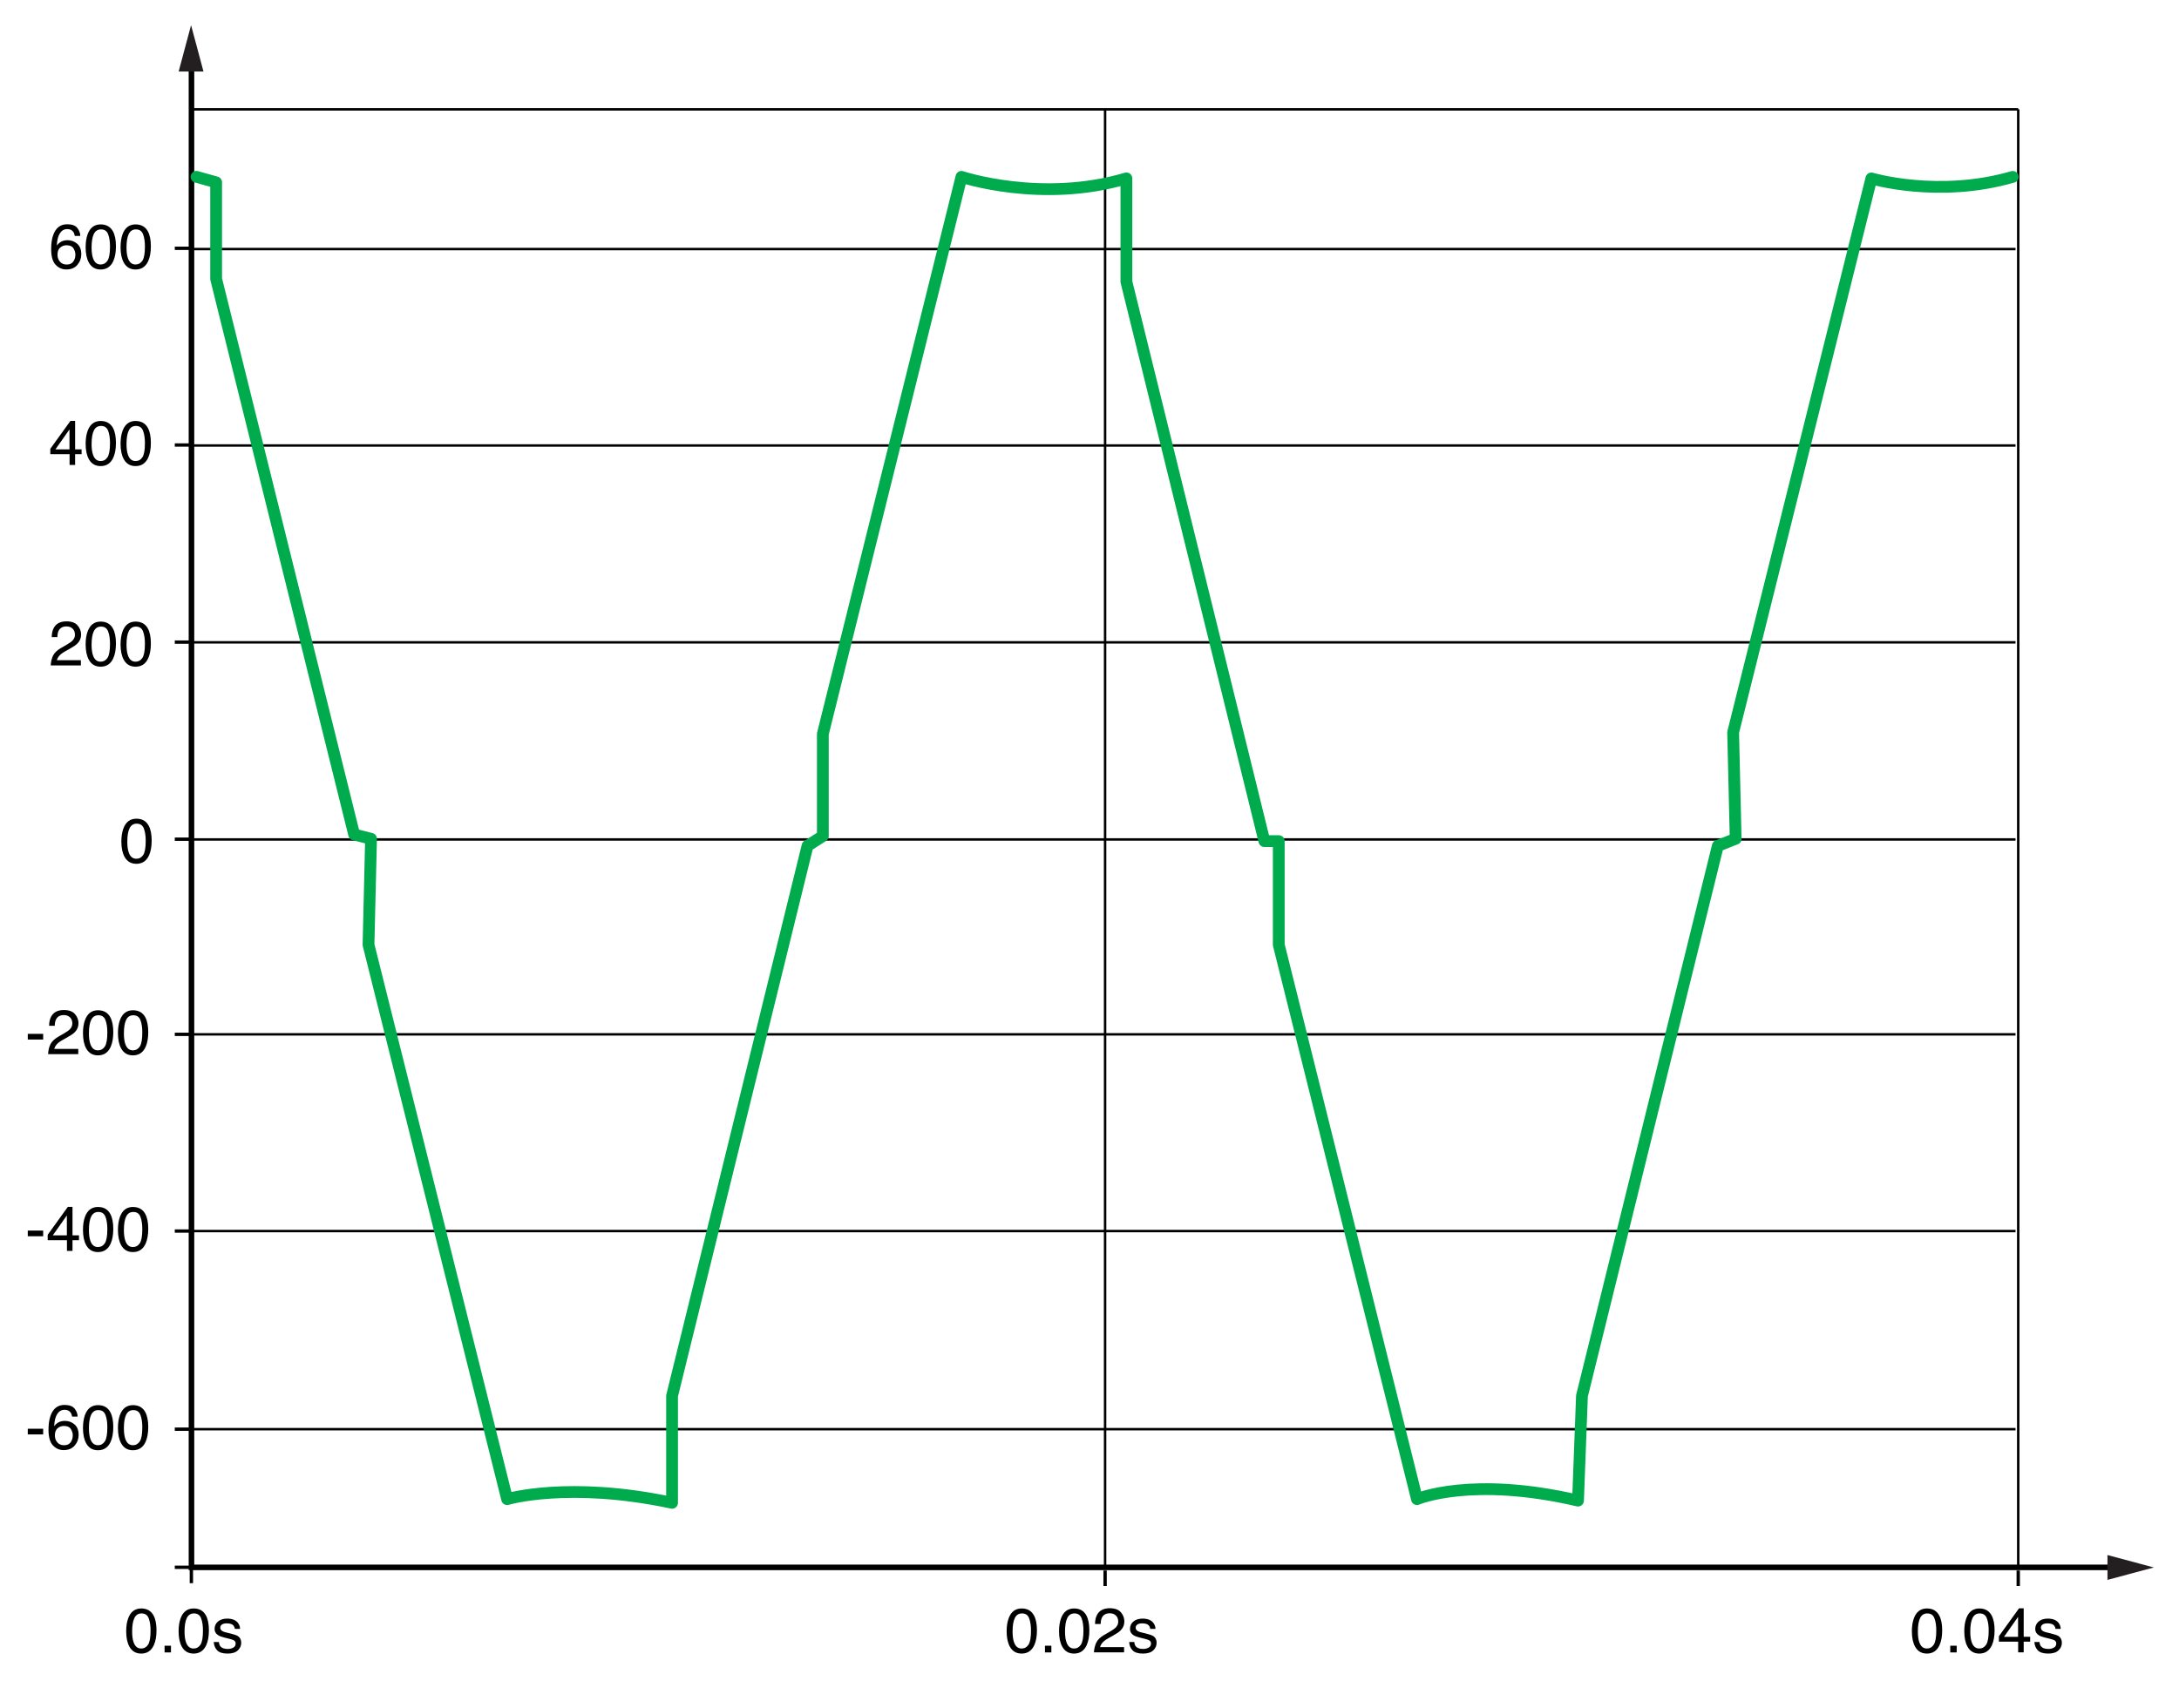
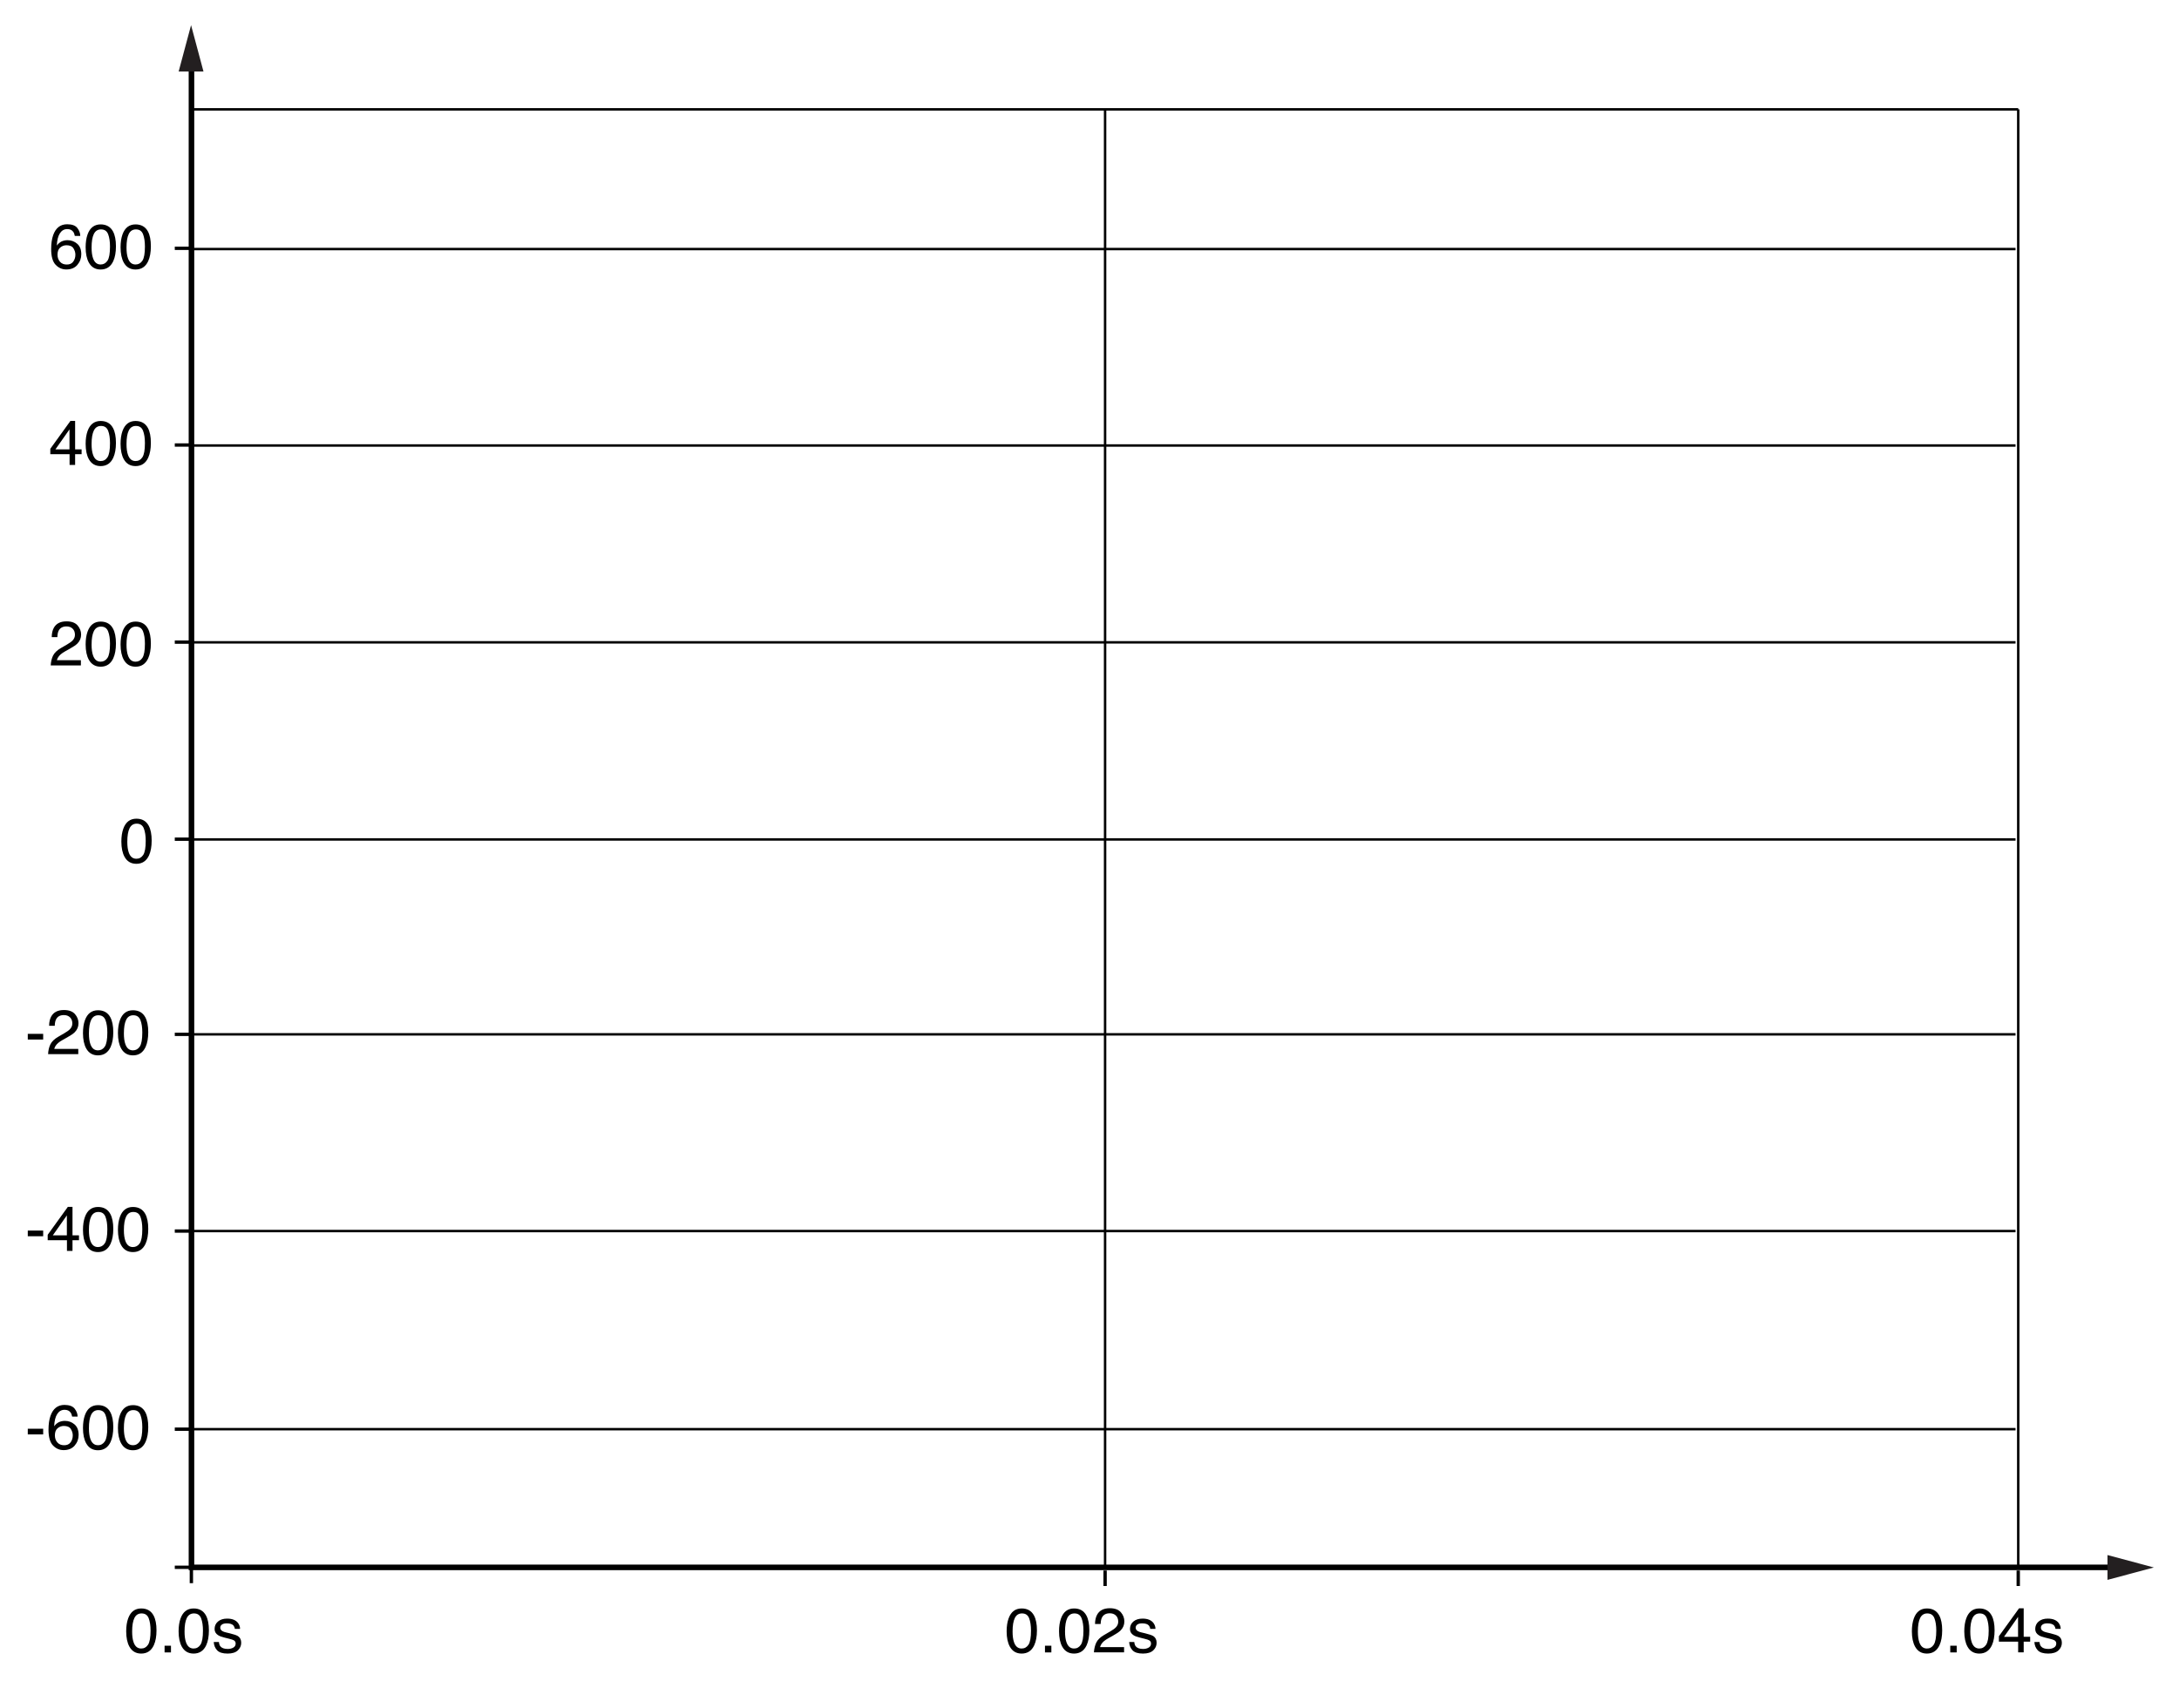
<svg xmlns="http://www.w3.org/2000/svg" xmlns:xlink="http://www.w3.org/1999/xlink" version="1.1" x="0px" y="0px" width="491.07px" height="384.94px" viewBox="0 0 491.07 384.94" style="enable-background:new 0 0 491.07 384.94;" xml:space="preserve">
  <style type="text/css">
	.st0{display:none;}
	.st1{display:inline;}
	.st2{clip-path:url(#SVGID_2_);}
	.st3{fill:none;stroke:#000000;stroke-width:0.2;stroke-linecap:round;stroke-linejoin:round;stroke-miterlimit:8;}
	.st4{clip-path:url(#SVGID_4_);}
	.st5{clip-path:url(#SVGID_6_);}
	.st6{clip-path:url(#SVGID_8_);}
	.st7{clip-path:url(#SVGID_10_);}
	.st8{clip-path:url(#SVGID_12_);}
	.st9{clip-path:url(#SVGID_14_);}
	.st10{clip-path:url(#SVGID_16_);}
	.st11{clip-path:url(#SVGID_18_);}
	.st12{clip-path:url(#SVGID_20_);}
	.st13{clip-path:url(#SVGID_22_);}
	.st14{clip-path:url(#SVGID_24_);}
	.st15{clip-path:url(#SVGID_26_);}
	.st16{clip-path:url(#SVGID_28_);}
	.st17{clip-path:url(#SVGID_30_);}
	.st18{clip-path:url(#SVGID_32_);}
	.st19{clip-path:url(#SVGID_34_);}
	.st20{clip-path:url(#SVGID_36_);}
	.st21{clip-path:url(#SVGID_38_);}
	.st22{clip-path:url(#SVGID_40_);}
	.st23{clip-path:url(#SVGID_42_);}
	.st24{clip-path:url(#SVGID_44_);}
	.st25{clip-path:url(#SVGID_46_);}
	.st26{clip-path:url(#SVGID_48_);}
	.st27{clip-path:url(#SVGID_50_);}
	.st28{clip-path:url(#SVGID_52_);}
	.st29{clip-path:url(#SVGID_54_);}
	.st30{clip-path:url(#SVGID_56_);}
	.st31{clip-path:url(#SVGID_58_);}
	.st32{clip-path:url(#SVGID_60_);}
	.st33{clip-path:url(#SVGID_62_);}
	.st34{clip-path:url(#SVGID_64_);}
	.st35{clip-path:url(#SVGID_66_);}
	.st36{fill:#208943;}
	.st37{clip-path:url(#SVGID_68_);}
	.st38{clip-path:url(#SVGID_70_);}
	.st39{fill:none;stroke:#208943;stroke-width:2.25;stroke-linejoin:round;stroke-miterlimit:8;}
	.st40{clip-path:url(#SVGID_72_);}
	.st41{clip-path:url(#SVGID_74_);}
	.st42{clip-path:url(#SVGID_76_);}
	.st43{fill:none;stroke:#000000;stroke-width:0.753;stroke-miterlimit:3.864;}
	.st44{fill:none;stroke:#000000;stroke-width:0.552;stroke-miterlimit:3.864;}
	.st45{fill:none;stroke:#000000;stroke-width:1.254;stroke-miterlimit:3.864;}
	.st46{fill:#231F20;}
	.st47{fill:none;stroke:#00AB4E;stroke-width:2.655;stroke-linecap:round;stroke-linejoin:round;stroke-miterlimit:10;}
</style>
  <g id="modele" class="st0">
    <g class="st1">
      <g>
        <defs>
          <rect id="SVGID_1_" x="90.14" y="84.22" width="297.2" height="209" />
        </defs>
        <clipPath id="SVGID_2_">
          <use xlink:href="#SVGID_1_" style="overflow:visible;" />
        </clipPath>
        <g class="st2">
			</g>
      </g>
      <polyline class="st3" points="131.69,281.72 363.64,281.72 363.64,96.07   " />
      <polyline class="st3" points="131.49,281.87 363.79,281.87 363.79,95.87   " />
      <polyline class="st3" points="363.44,96.22 131.69,96.22 131.69,281.72   " />
      <polyline class="st3" points="363.64,96.07 131.49,96.07 131.49,281.87   " />
      <g>
        <defs>
          <polygon id="SVGID_3_" points="238.74,281.62 249.74,281.62 249.74,288.62 238.74,288.62 238.74,281.62     " />
        </defs>
        <clipPath id="SVGID_4_">
          <use xlink:href="#SVGID_3_" style="overflow:visible;" />
        </clipPath>
        <g class="st4">
          <defs>
            <rect id="SVGID_5_" x="238.74" y="281.62" width="11" height="7" />
          </defs>
          <clipPath id="SVGID_6_">
            <use xlink:href="#SVGID_5_" style="overflow:visible;" />
          </clipPath>
          <g class="st5">
            <path d="M241.1,284.63c0,0.24-0.02,0.46-0.06,0.66s-0.1,0.37-0.19,0.52c-0.09,0.14-0.21,0.25-0.35,0.33       c-0.14,0.08-0.32,0.12-0.53,0.12c-0.2,0-0.37-0.04-0.5-0.11c-0.14-0.07-0.25-0.17-0.33-0.31s-0.14-0.31-0.18-0.51       c-0.04-0.2-0.05-0.43-0.05-0.69c0-0.24,0.02-0.46,0.06-0.66s0.1-0.37,0.19-0.52c0.09-0.14,0.2-0.25,0.35-0.33       s0.32-0.12,0.53-0.12c0.2,0,0.37,0.04,0.5,0.11c0.14,0.07,0.25,0.17,0.33,0.31c0.08,0.14,0.14,0.31,0.18,0.51       S241.1,284.37,241.1,284.63z M240.67,284.66c0-0.16-0.01-0.3-0.02-0.42s-0.03-0.24-0.05-0.33c-0.02-0.1-0.05-0.18-0.09-0.25       s-0.08-0.13-0.13-0.17s-0.1-0.08-0.17-0.1s-0.13-0.03-0.21-0.03c-0.14,0-0.25,0.03-0.34,0.1s-0.15,0.15-0.2,0.27       s-0.08,0.25-0.1,0.4c-0.02,0.15-0.03,0.32-0.03,0.49c0,0.24,0.01,0.44,0.04,0.6c0.02,0.17,0.06,0.3,0.12,0.4       s0.12,0.18,0.2,0.23c0.08,0.05,0.18,0.07,0.3,0.07c0.09,0,0.17-0.01,0.24-0.04s0.13-0.07,0.18-0.13s0.09-0.12,0.12-0.2       s0.06-0.16,0.08-0.25s0.03-0.19,0.04-0.3C240.67,284.89,240.67,284.78,240.67,284.66z" />
            <path d="M242.23,285.95c0,0.12-0.02,0.19-0.06,0.23s-0.11,0.06-0.21,0.06c-0.1,0-0.17-0.02-0.2-0.06s-0.06-0.11-0.06-0.22       c0-0.12,0.02-0.19,0.06-0.23s0.11-0.06,0.21-0.06c0.1,0,0.17,0.02,0.2,0.06C242.21,285.77,242.23,285.84,242.23,285.95z" />
            <path d="M244.9,284.63c0,0.24-0.02,0.46-0.06,0.66s-0.1,0.37-0.19,0.52c-0.09,0.14-0.21,0.25-0.35,0.33       c-0.14,0.08-0.32,0.12-0.53,0.12c-0.2,0-0.37-0.04-0.5-0.11c-0.14-0.07-0.25-0.17-0.33-0.31s-0.14-0.31-0.18-0.51       s-0.05-0.43-0.05-0.69c0-0.24,0.02-0.46,0.06-0.66s0.1-0.37,0.19-0.52c0.09-0.14,0.2-0.25,0.35-0.33s0.32-0.12,0.53-0.12       c0.2,0,0.37,0.04,0.5,0.11c0.14,0.07,0.25,0.17,0.33,0.31c0.08,0.14,0.14,0.31,0.18,0.51S244.9,284.37,244.9,284.63z        M244.47,284.66c0-0.16-0.01-0.3-0.02-0.42s-0.03-0.24-0.05-0.33c-0.02-0.1-0.05-0.18-0.09-0.25s-0.08-0.13-0.13-0.17       s-0.1-0.08-0.17-0.1s-0.13-0.03-0.21-0.03c-0.14,0-0.25,0.03-0.34,0.1s-0.15,0.15-0.2,0.27s-0.08,0.25-0.1,0.4       c-0.02,0.15-0.03,0.32-0.03,0.49c0,0.24,0.01,0.44,0.04,0.6c0.02,0.17,0.06,0.3,0.12,0.4s0.12,0.18,0.2,0.23       c0.08,0.05,0.18,0.07,0.3,0.07c0.09,0,0.17-0.01,0.24-0.04s0.13-0.07,0.18-0.13s0.09-0.12,0.12-0.2s0.06-0.16,0.08-0.25       s0.03-0.19,0.04-0.3C244.47,284.89,244.47,284.78,244.47,284.66z" />
            <path d="M247.4,286.04c0,0.03,0,0.06-0.01,0.08s-0.01,0.04-0.02,0.06c-0.01,0.02-0.02,0.03-0.03,0.03       c-0.01,0.01-0.03,0.01-0.04,0.01h-1.75c-0.02,0-0.04,0-0.06-0.01c-0.02-0.01-0.03-0.01-0.04-0.03       c-0.01-0.01-0.02-0.03-0.03-0.06s-0.01-0.05-0.01-0.09c0-0.03,0-0.06,0-0.08c0-0.02,0.01-0.05,0.02-0.06       c0.01-0.02,0.02-0.04,0.03-0.06s0.03-0.04,0.05-0.06l0.63-0.65c0.15-0.15,0.26-0.28,0.35-0.4c0.09-0.12,0.16-0.23,0.2-0.32       s0.08-0.19,0.09-0.27c0.02-0.08,0.02-0.16,0.02-0.22c0-0.07-0.01-0.14-0.04-0.2s-0.06-0.12-0.1-0.17       c-0.04-0.05-0.1-0.08-0.17-0.11c-0.07-0.03-0.14-0.04-0.23-0.04c-0.1,0-0.19,0.01-0.28,0.04c-0.08,0.03-0.15,0.06-0.21,0.09       c-0.06,0.03-0.11,0.06-0.15,0.09s-0.07,0.04-0.09,0.04c-0.01,0-0.02,0-0.03-0.01c-0.01-0.01-0.02-0.02-0.02-0.03       s-0.01-0.03-0.01-0.06c0-0.02,0-0.05,0-0.09c0-0.02,0-0.05,0-0.06c0-0.02,0-0.03,0.01-0.05c0-0.01,0.01-0.02,0.02-0.04       c0.01-0.01,0.02-0.03,0.04-0.04c0.02-0.02,0.05-0.04,0.1-0.07s0.11-0.06,0.18-0.09s0.15-0.05,0.24-0.07s0.18-0.03,0.28-0.03       c0.15,0,0.29,0.02,0.4,0.06c0.11,0.04,0.21,0.1,0.29,0.18c0.08,0.08,0.13,0.16,0.17,0.26c0.04,0.1,0.06,0.21,0.06,0.32       c0,0.1-0.01,0.2-0.03,0.3c-0.02,0.1-0.06,0.21-0.11,0.33s-0.14,0.25-0.25,0.39c-0.11,0.14-0.25,0.31-0.43,0.49l-0.5,0.52h1.37       c0.01,0,0.03,0,0.04,0.01c0.01,0.01,0.02,0.02,0.03,0.03s0.02,0.03,0.02,0.05C247.39,285.98,247.4,286.01,247.4,286.04z" />
            <path d="M249.49,285.56c0,0.11-0.02,0.21-0.06,0.3c-0.04,0.09-0.1,0.16-0.18,0.22s-0.17,0.11-0.27,0.14s-0.22,0.05-0.35,0.05       c-0.08,0-0.15-0.01-0.22-0.02c-0.07-0.01-0.13-0.03-0.19-0.05c-0.06-0.02-0.1-0.04-0.14-0.06s-0.07-0.04-0.08-0.05       s-0.03-0.04-0.04-0.07s-0.01-0.07-0.01-0.12c0-0.03,0-0.06,0.01-0.08c0-0.02,0.01-0.04,0.01-0.05s0.01-0.02,0.02-0.03       s0.02-0.01,0.03-0.01c0.02,0,0.04,0.01,0.08,0.03c0.04,0.02,0.08,0.05,0.13,0.07c0.05,0.03,0.11,0.05,0.18,0.07       c0.07,0.02,0.15,0.03,0.24,0.03c0.07,0,0.13-0.01,0.19-0.02s0.1-0.04,0.14-0.06c0.04-0.03,0.07-0.07,0.09-0.11       c0.02-0.04,0.03-0.1,0.03-0.16c0-0.06-0.02-0.11-0.05-0.16c-0.03-0.04-0.07-0.08-0.13-0.11c-0.05-0.03-0.11-0.06-0.18-0.09       s-0.13-0.05-0.2-0.08c-0.07-0.03-0.14-0.06-0.2-0.09c-0.07-0.04-0.13-0.08-0.18-0.13s-0.09-0.11-0.13-0.18       c-0.03-0.07-0.05-0.15-0.05-0.25c0-0.09,0.02-0.17,0.05-0.25s0.08-0.15,0.15-0.21c0.07-0.06,0.15-0.11,0.25-0.14       c0.1-0.04,0.22-0.05,0.35-0.05c0.06,0,0.12,0,0.18,0.01s0.11,0.02,0.16,0.04c0.05,0.01,0.09,0.03,0.12,0.05       c0.03,0.02,0.06,0.03,0.08,0.04c0.02,0.01,0.03,0.03,0.03,0.04s0.01,0.02,0.01,0.03c0,0.01,0,0.03,0.01,0.05       c0,0.02,0,0.04,0,0.07c0,0.03,0,0.05,0,0.07c0,0.02-0.01,0.04-0.01,0.05s-0.01,0.02-0.02,0.03c-0.01,0.01-0.02,0.01-0.03,0.01       c-0.01,0-0.04-0.01-0.06-0.03s-0.06-0.04-0.11-0.06s-0.1-0.04-0.16-0.06c-0.06-0.02-0.13-0.03-0.2-0.03       c-0.07,0-0.13,0.01-0.18,0.02c-0.05,0.02-0.1,0.04-0.13,0.07s-0.06,0.06-0.08,0.1c-0.02,0.04-0.03,0.08-0.03,0.13       c0,0.06,0.02,0.12,0.05,0.16c0.03,0.04,0.08,0.08,0.13,0.11c0.05,0.03,0.11,0.06,0.18,0.09s0.13,0.05,0.2,0.08       c0.07,0.03,0.14,0.06,0.21,0.09c0.07,0.03,0.13,0.08,0.18,0.12c0.05,0.05,0.09,0.11,0.13,0.18       C249.48,285.38,249.49,285.46,249.49,285.56z" />
          </g>
        </g>
        <g class="st4">
          <defs>
            <rect id="SVGID_7_" x="238.74" y="281.62" width="11" height="7" />
          </defs>
          <clipPath id="SVGID_8_">
            <use xlink:href="#SVGID_7_" style="overflow:visible;" />
          </clipPath>
          <g class="st6">
				</g>
        </g>
      </g>
      <line class="st3" x1="247.54" y1="96.42" x2="247.59" y2="281.72" />
      <g>
        <defs>
          <polygon id="SVGID_9_" points="356.54,281.62 367.34,281.62 367.34,298.82 356.54,298.82 356.54,281.62     " />
        </defs>
        <clipPath id="SVGID_10_">
          <use xlink:href="#SVGID_9_" style="overflow:visible;" />
        </clipPath>
        <g class="st7">
          <defs>
            <rect id="SVGID_11_" x="356.54" y="281.62" width="10.8" height="17.2" />
          </defs>
          <clipPath id="SVGID_12_">
            <use xlink:href="#SVGID_11_" style="overflow:visible;" />
          </clipPath>
          <g class="st8">
            <path d="M358.9,284.63c0,0.24-0.02,0.46-0.06,0.66s-0.1,0.37-0.19,0.52c-0.09,0.14-0.21,0.25-0.35,0.33       c-0.14,0.08-0.32,0.12-0.53,0.12c-0.2,0-0.37-0.04-0.5-0.11c-0.14-0.07-0.25-0.17-0.33-0.31s-0.14-0.31-0.18-0.51       s-0.05-0.43-0.05-0.69c0-0.24,0.02-0.46,0.06-0.66s0.1-0.37,0.19-0.52c0.09-0.14,0.2-0.25,0.35-0.33s0.32-0.12,0.53-0.12       c0.2,0,0.37,0.04,0.5,0.11c0.14,0.07,0.25,0.17,0.33,0.31c0.08,0.14,0.14,0.31,0.18,0.51S358.9,284.37,358.9,284.63z        M358.47,284.66c0-0.16-0.01-0.3-0.02-0.42s-0.03-0.24-0.05-0.33c-0.02-0.1-0.05-0.18-0.09-0.25s-0.08-0.13-0.13-0.17       s-0.1-0.08-0.17-0.1s-0.13-0.03-0.21-0.03c-0.14,0-0.25,0.03-0.34,0.1s-0.15,0.15-0.2,0.27s-0.08,0.25-0.1,0.4       c-0.02,0.15-0.03,0.32-0.03,0.49c0,0.24,0.01,0.44,0.04,0.6c0.02,0.17,0.06,0.3,0.12,0.4s0.12,0.18,0.2,0.23       c0.08,0.05,0.18,0.07,0.3,0.07c0.09,0,0.17-0.01,0.24-0.04s0.13-0.07,0.18-0.13s0.09-0.12,0.12-0.2s0.06-0.16,0.08-0.25       s0.03-0.19,0.04-0.3C358.46,284.89,358.47,284.78,358.47,284.66z" />
            <path d="M360.03,285.95c0,0.12-0.02,0.19-0.06,0.23s-0.11,0.06-0.21,0.06c-0.1,0-0.17-0.02-0.2-0.06s-0.06-0.11-0.06-0.22       c0-0.12,0.02-0.19,0.06-0.23s0.11-0.06,0.21-0.06c0.1,0,0.17,0.02,0.2,0.06C360.01,285.77,360.03,285.84,360.03,285.95z" />
            <path d="M362.7,284.63c0,0.24-0.02,0.46-0.06,0.66s-0.1,0.37-0.19,0.52c-0.09,0.14-0.21,0.25-0.35,0.33       c-0.14,0.08-0.32,0.12-0.53,0.12c-0.2,0-0.37-0.04-0.5-0.11c-0.14-0.07-0.25-0.17-0.33-0.31s-0.14-0.31-0.18-0.51       s-0.05-0.43-0.05-0.69c0-0.24,0.02-0.46,0.06-0.66s0.1-0.37,0.19-0.52c0.09-0.14,0.2-0.25,0.35-0.33s0.32-0.12,0.53-0.12       c0.2,0,0.37,0.04,0.5,0.11c0.14,0.07,0.25,0.17,0.33,0.31c0.08,0.14,0.14,0.31,0.18,0.51S362.7,284.37,362.7,284.63z        M362.27,284.66c0-0.16-0.01-0.3-0.02-0.42s-0.03-0.24-0.05-0.33c-0.02-0.1-0.05-0.18-0.09-0.25s-0.08-0.13-0.13-0.17       s-0.1-0.08-0.17-0.1s-0.13-0.03-0.21-0.03c-0.14,0-0.25,0.03-0.34,0.1s-0.15,0.15-0.2,0.27s-0.08,0.25-0.1,0.4       c-0.02,0.15-0.03,0.32-0.03,0.49c0,0.24,0.01,0.44,0.04,0.6c0.02,0.17,0.06,0.3,0.12,0.4s0.12,0.18,0.2,0.23       c0.08,0.05,0.18,0.07,0.3,0.07c0.09,0,0.17-0.01,0.24-0.04s0.13-0.07,0.18-0.13s0.09-0.12,0.12-0.2s0.06-0.16,0.08-0.25       s0.03-0.19,0.04-0.3C362.27,284.89,362.27,284.78,362.27,284.66z" />
            <path d="M365.33,285.32c0,0.05-0.01,0.1-0.03,0.13c-0.02,0.03-0.04,0.05-0.07,0.05h-0.36v0.66c0,0.01,0,0.02-0.01,0.03       s-0.02,0.02-0.04,0.02s-0.04,0.01-0.07,0.01c-0.03,0-0.06,0-0.1,0c-0.04,0-0.07,0-0.1,0c-0.03,0-0.05-0.01-0.06-0.01       s-0.03-0.01-0.03-0.02s-0.01-0.02-0.01-0.03v-0.66h-1.29c-0.02,0-0.04,0-0.05-0.01c-0.01,0-0.02-0.01-0.04-0.03       c-0.01-0.01-0.02-0.03-0.02-0.06s-0.01-0.06-0.01-0.09c0-0.03,0-0.06,0-0.08c0-0.02,0-0.05,0.01-0.07s0.01-0.04,0.02-0.06       s0.02-0.04,0.03-0.06l1.13-1.92c0.01-0.01,0.02-0.03,0.04-0.04s0.04-0.02,0.06-0.02c0.03-0.01,0.06-0.01,0.09-0.01       c0.04,0,0.08,0,0.13,0c0.05,0,0.1,0,0.14,0.01c0.04,0,0.07,0.01,0.1,0.02c0.03,0.01,0.04,0.02,0.06,0.03       c0.01,0.01,0.02,0.02,0.02,0.04v2.02h0.36c0.03,0,0.05,0.01,0.07,0.04C365.32,285.22,365.33,285.26,365.33,285.32z        M364.46,283.41L364.46,283.41l-1.02,1.73h1.02V283.41z" />
            <path d="M367.29,285.56c0,0.11-0.02,0.21-0.06,0.3c-0.04,0.09-0.1,0.16-0.18,0.22s-0.17,0.11-0.27,0.14s-0.22,0.05-0.35,0.05       c-0.08,0-0.15-0.01-0.22-0.02c-0.07-0.01-0.13-0.03-0.19-0.05c-0.06-0.02-0.1-0.04-0.14-0.06s-0.07-0.04-0.08-0.05       s-0.03-0.04-0.04-0.07s-0.01-0.07-0.01-0.12c0-0.03,0-0.06,0.01-0.08c0-0.02,0.01-0.04,0.01-0.05s0.01-0.02,0.02-0.03       s0.02-0.01,0.03-0.01c0.02,0,0.04,0.01,0.08,0.03c0.04,0.02,0.08,0.05,0.13,0.07c0.05,0.03,0.11,0.05,0.18,0.07       c0.07,0.02,0.15,0.03,0.24,0.03c0.07,0,0.13-0.01,0.19-0.02s0.1-0.04,0.14-0.06c0.04-0.03,0.07-0.07,0.09-0.11       c0.02-0.04,0.03-0.1,0.03-0.16c0-0.06-0.02-0.11-0.05-0.16c-0.03-0.04-0.07-0.08-0.13-0.11c-0.05-0.03-0.11-0.06-0.18-0.09       s-0.13-0.05-0.2-0.08c-0.07-0.03-0.14-0.06-0.2-0.09c-0.07-0.04-0.13-0.08-0.18-0.13s-0.09-0.11-0.13-0.18       c-0.03-0.07-0.05-0.15-0.05-0.25c0-0.09,0.02-0.17,0.05-0.25s0.08-0.15,0.15-0.21c0.07-0.06,0.15-0.11,0.25-0.14       c0.1-0.04,0.22-0.05,0.35-0.05c0.06,0,0.12,0,0.18,0.01s0.11,0.02,0.16,0.04c0.05,0.01,0.09,0.03,0.12,0.05       c0.03,0.02,0.06,0.03,0.08,0.04c0.02,0.01,0.03,0.03,0.03,0.04s0.01,0.02,0.01,0.03c0,0.01,0,0.03,0.01,0.05       c0,0.02,0,0.04,0,0.07c0,0.03,0,0.05,0,0.07c0,0.02-0.01,0.04-0.01,0.05s-0.01,0.02-0.02,0.03c-0.01,0.01-0.02,0.01-0.03,0.01       c-0.01,0-0.04-0.01-0.06-0.03s-0.06-0.04-0.11-0.06s-0.1-0.04-0.16-0.06c-0.06-0.02-0.13-0.03-0.2-0.03       c-0.07,0-0.13,0.01-0.18,0.02c-0.05,0.02-0.1,0.04-0.13,0.07s-0.06,0.06-0.08,0.1c-0.02,0.04-0.03,0.08-0.03,0.13       c0,0.06,0.02,0.12,0.05,0.16c0.03,0.04,0.08,0.08,0.13,0.11c0.05,0.03,0.11,0.06,0.18,0.09s0.13,0.05,0.2,0.08       c0.07,0.03,0.14,0.06,0.21,0.09c0.07,0.03,0.13,0.08,0.18,0.12c0.05,0.05,0.09,0.11,0.13,0.18       C367.27,285.38,367.29,285.46,367.29,285.56z" />
          </g>
        </g>
        <g class="st7">
          <defs>
            <rect id="SVGID_13_" x="356.54" y="281.62" width="10.8" height="17.2" />
          </defs>
          <clipPath id="SVGID_14_">
            <use xlink:href="#SVGID_13_" style="overflow:visible;" />
          </clipPath>
          <g class="st9">
				</g>
        </g>
      </g>
      <line class="st3" x1="363.44" y1="96.42" x2="363.49" y2="281.72" />
      <g>
        <defs>
          <polygon id="SVGID_15_" points="116.74,259.42 125.94,259.42 125.94,276.42 116.74,276.42 116.74,259.42     " />
        </defs>
        <clipPath id="SVGID_16_">
          <use xlink:href="#SVGID_15_" style="overflow:visible;" />
        </clipPath>
        <g class="st10">
          <defs>
            <rect id="SVGID_17_" x="116.74" y="259.42" width="9.2" height="17" />
          </defs>
          <clipPath id="SVGID_18_">
            <use xlink:href="#SVGID_17_" style="overflow:visible;" />
          </clipPath>
          <g class="st11">
            <path d="M118.09,262.79c0,0.06-0.01,0.11-0.02,0.13c-0.01,0.03-0.04,0.04-0.06,0.04h-1.02c-0.03,0-0.05-0.01-0.07-0.04       s-0.02-0.07-0.02-0.13c0-0.06,0.01-0.11,0.02-0.13s0.04-0.04,0.07-0.04h1.02c0.01,0,0.02,0,0.04,0.01       c0.01,0,0.02,0.01,0.03,0.03c0.01,0.01,0.01,0.03,0.02,0.05C118.09,262.73,118.09,262.76,118.09,262.79z" />
          </g>
        </g>
        <g class="st10">
          <defs>
-             <rect id="SVGID_19_" x="116.74" y="259.42" width="9.2" height="17" />
-           </defs>
+             </defs>
          <clipPath id="SVGID_20_">
            <use xlink:href="#SVGID_19_" style="overflow:visible;" />
          </clipPath>
          <g class="st12">
            <path d="M120.67,263c0,0.14-0.02,0.27-0.06,0.4c-0.04,0.13-0.11,0.24-0.2,0.34s-0.2,0.18-0.33,0.24s-0.29,0.09-0.48,0.09       c-0.13,0-0.25-0.02-0.35-0.05c-0.1-0.03-0.19-0.08-0.26-0.14s-0.14-0.13-0.19-0.22c-0.05-0.09-0.09-0.19-0.12-0.3       c-0.03-0.11-0.05-0.24-0.06-0.37c-0.01-0.13-0.02-0.28-0.02-0.43c0-0.13,0.01-0.27,0.02-0.41c0.01-0.14,0.04-0.27,0.08-0.4       c0.04-0.13,0.09-0.25,0.15-0.36c0.06-0.11,0.15-0.21,0.24-0.29c0.1-0.08,0.21-0.15,0.35-0.2s0.29-0.07,0.47-0.07       c0.06,0,0.12,0,0.18,0.01c0.06,0.01,0.12,0.02,0.17,0.03c0.05,0.01,0.1,0.03,0.13,0.04c0.04,0.02,0.06,0.03,0.07,0.04       s0.02,0.02,0.03,0.03c0.01,0.01,0.01,0.02,0.01,0.03c0,0.01,0.01,0.03,0.01,0.04s0,0.04,0,0.06c0,0.03,0,0.05,0,0.08       c0,0.02,0,0.04-0.01,0.05c-0.01,0.01-0.01,0.02-0.02,0.03c-0.01,0.01-0.02,0.01-0.04,0.01c-0.02,0-0.04-0.01-0.07-0.02       c-0.03-0.01-0.07-0.02-0.11-0.04s-0.1-0.03-0.16-0.04c-0.06-0.01-0.14-0.02-0.22-0.02c-0.15,0-0.28,0.03-0.39,0.09       c-0.11,0.06-0.2,0.14-0.27,0.25c-0.07,0.1-0.12,0.23-0.15,0.36c-0.03,0.14-0.05,0.28-0.06,0.43c0.04-0.02,0.09-0.05,0.14-0.07       c0.05-0.02,0.11-0.05,0.17-0.07c0.06-0.02,0.13-0.04,0.2-0.05c0.07-0.01,0.15-0.02,0.22-0.02c0.17,0,0.31,0.02,0.43,0.07       c0.12,0.05,0.21,0.11,0.28,0.19c0.07,0.08,0.12,0.18,0.16,0.29S120.67,262.87,120.67,263z M120.25,263.04       c0-0.09-0.01-0.18-0.03-0.26c-0.02-0.08-0.05-0.14-0.09-0.2c-0.04-0.05-0.1-0.1-0.18-0.13s-0.16-0.04-0.27-0.04       c-0.06,0-0.12,0-0.18,0.02s-0.12,0.03-0.17,0.04c-0.06,0.02-0.11,0.04-0.16,0.07c-0.05,0.03-0.1,0.05-0.14,0.08       c0,0.21,0.01,0.38,0.04,0.53c0.03,0.14,0.07,0.25,0.12,0.34c0.05,0.09,0.11,0.15,0.19,0.18c0.08,0.04,0.17,0.05,0.27,0.05       c0.1,0,0.19-0.02,0.27-0.06s0.14-0.09,0.19-0.16c0.05-0.07,0.09-0.14,0.11-0.22C120.23,263.21,120.25,263.13,120.25,263.04z" />
            <path d="M123.29,262.44c0,0.24-0.02,0.46-0.06,0.66c-0.04,0.2-0.1,0.37-0.19,0.52c-0.09,0.14-0.21,0.25-0.35,0.33       s-0.32,0.12-0.53,0.12c-0.2,0-0.37-0.04-0.5-0.11c-0.14-0.07-0.25-0.17-0.33-0.31s-0.14-0.31-0.18-0.51       c-0.04-0.2-0.05-0.43-0.05-0.69c0-0.24,0.02-0.46,0.06-0.66s0.1-0.37,0.19-0.52c0.09-0.14,0.2-0.25,0.35-0.33       s0.32-0.12,0.53-0.12c0.2,0,0.37,0.04,0.5,0.11c0.14,0.07,0.25,0.17,0.33,0.31s0.14,0.31,0.18,0.51       C123.28,261.95,123.29,262.18,123.29,262.44z M122.86,262.47c0-0.16-0.01-0.3-0.02-0.42s-0.03-0.24-0.05-0.33       c-0.02-0.1-0.05-0.18-0.09-0.25c-0.03-0.07-0.08-0.13-0.13-0.17s-0.1-0.08-0.17-0.1c-0.06-0.02-0.13-0.03-0.21-0.03       c-0.14,0-0.25,0.03-0.34,0.1s-0.15,0.15-0.2,0.27c-0.05,0.11-0.08,0.25-0.1,0.4s-0.03,0.32-0.03,0.49       c0,0.24,0.01,0.44,0.04,0.6s0.06,0.3,0.12,0.4c0.05,0.1,0.12,0.18,0.2,0.23c0.08,0.05,0.18,0.07,0.3,0.07       c0.09,0,0.17-0.01,0.24-0.04c0.07-0.03,0.13-0.07,0.18-0.13c0.05-0.05,0.09-0.12,0.12-0.2s0.06-0.16,0.08-0.25       s0.03-0.19,0.04-0.3C122.86,262.7,122.86,262.58,122.86,262.47z" />
            <path d="M125.89,262.44c0,0.24-0.02,0.46-0.06,0.66c-0.04,0.2-0.1,0.37-0.19,0.52c-0.09,0.14-0.21,0.25-0.35,0.33       s-0.32,0.12-0.53,0.12c-0.2,0-0.37-0.04-0.5-0.11c-0.14-0.07-0.25-0.17-0.33-0.31s-0.14-0.31-0.18-0.51       c-0.04-0.2-0.05-0.43-0.05-0.69c0-0.24,0.02-0.46,0.06-0.66s0.1-0.37,0.19-0.52c0.09-0.14,0.2-0.25,0.35-0.33       s0.32-0.12,0.53-0.12c0.2,0,0.37,0.04,0.5,0.11c0.14,0.07,0.25,0.17,0.33,0.31s0.14,0.31,0.18,0.51       C125.88,261.95,125.89,262.18,125.89,262.44z M125.46,262.47c0-0.16-0.01-0.3-0.02-0.42s-0.03-0.24-0.05-0.33       c-0.02-0.1-0.05-0.18-0.09-0.25c-0.03-0.07-0.08-0.13-0.13-0.17s-0.1-0.08-0.17-0.1c-0.06-0.02-0.13-0.03-0.21-0.03       c-0.14,0-0.25,0.03-0.34,0.1s-0.15,0.15-0.2,0.27c-0.05,0.11-0.08,0.25-0.1,0.4s-0.03,0.32-0.03,0.49       c0,0.24,0.01,0.44,0.04,0.6s0.06,0.3,0.12,0.4c0.05,0.1,0.12,0.18,0.2,0.23c0.08,0.05,0.18,0.07,0.3,0.07       c0.09,0,0.17-0.01,0.24-0.04c0.07-0.03,0.13-0.07,0.18-0.13c0.05-0.05,0.09-0.12,0.12-0.2s0.06-0.16,0.08-0.25       s0.03-0.19,0.04-0.3C125.46,262.7,125.46,262.58,125.46,262.47z" />
          </g>
        </g>
        <g class="st10">
          <defs>
            <rect id="SVGID_21_" x="116.74" y="259.42" width="9.2" height="17" />
          </defs>
          <clipPath id="SVGID_22_">
            <use xlink:href="#SVGID_21_" style="overflow:visible;" />
          </clipPath>
          <g class="st13">
				</g>
        </g>
      </g>
      <line class="st3" x1="131.84" y1="264.12" x2="363.64" y2="264.17" />
      <g>
        <defs>
          <polygon id="SVGID_23_" points="116.74,234.22 125.94,234.22 125.94,251.22 116.74,251.22 116.74,234.22     " />
        </defs>
        <clipPath id="SVGID_24_">
          <use xlink:href="#SVGID_23_" style="overflow:visible;" />
        </clipPath>
        <g class="st14">
          <defs>
            <rect id="SVGID_25_" x="116.74" y="234.22" width="9.2" height="17" />
          </defs>
          <clipPath id="SVGID_26_">
            <use xlink:href="#SVGID_25_" style="overflow:visible;" />
          </clipPath>
          <g class="st15">
            <path d="M118.09,237.58c0,0.06-0.01,0.11-0.02,0.13c-0.01,0.03-0.04,0.04-0.06,0.04h-1.02c-0.03,0-0.05-0.01-0.07-0.04       s-0.02-0.07-0.02-0.13c0-0.06,0.01-0.11,0.02-0.13s0.04-0.04,0.07-0.04h1.02c0.01,0,0.02,0,0.04,0.01       c0.01,0,0.02,0.01,0.03,0.03c0.01,0.01,0.01,0.03,0.02,0.05C118.09,237.52,118.09,237.55,118.09,237.58z" />
          </g>
        </g>
        <g class="st14">
          <defs>
            <rect id="SVGID_27_" x="116.74" y="234.22" width="9.2" height="17" />
          </defs>
          <clipPath id="SVGID_28_">
            <use xlink:href="#SVGID_27_" style="overflow:visible;" />
          </clipPath>
          <g class="st16">
            <path d="M120.72,237.91c0,0.05-0.01,0.1-0.02,0.13s-0.04,0.05-0.07,0.05h-0.36v0.66c0,0.01,0,0.02-0.01,0.03       c-0.01,0.01-0.02,0.02-0.04,0.02c-0.02,0.01-0.04,0.01-0.07,0.01s-0.06,0-0.1,0c-0.04,0-0.07,0-0.1,0s-0.05-0.01-0.06-0.01       s-0.03-0.01-0.03-0.02s-0.01-0.02-0.01-0.03v-0.66h-1.29c-0.02,0-0.04,0-0.05-0.01c-0.01,0-0.02-0.01-0.04-0.03       c-0.01-0.01-0.02-0.03-0.02-0.06c0-0.02-0.01-0.06-0.01-0.09c0-0.03,0-0.06,0-0.08c0-0.02,0-0.05,0.01-0.07       s0.01-0.04,0.02-0.06c0.01-0.02,0.02-0.04,0.03-0.06l1.13-1.92c0.01-0.01,0.02-0.03,0.04-0.04s0.04-0.02,0.06-0.02       c0.02-0.01,0.06-0.01,0.09-0.01c0.04,0,0.08,0,0.13,0c0.06,0,0.1,0,0.14,0.01c0.04,0,0.07,0.01,0.1,0.02       c0.02,0.01,0.04,0.02,0.06,0.03s0.02,0.02,0.02,0.04v2.02h0.36c0.03,0,0.05,0.01,0.07,0.04       C120.72,237.81,120.72,237.86,120.72,237.91z M119.85,236.01L119.85,236.01l-1.02,1.73h1.02V236.01z" />
            <path d="M123.29,237.23c0,0.24-0.02,0.46-0.06,0.66c-0.04,0.2-0.1,0.37-0.19,0.52c-0.09,0.14-0.21,0.25-0.35,0.33       s-0.32,0.12-0.53,0.12c-0.2,0-0.37-0.04-0.5-0.11c-0.14-0.07-0.25-0.17-0.33-0.31s-0.14-0.31-0.18-0.51       c-0.04-0.2-0.05-0.43-0.05-0.69c0-0.24,0.02-0.46,0.06-0.66s0.1-0.37,0.19-0.52c0.09-0.14,0.2-0.25,0.35-0.33       s0.32-0.12,0.53-0.12c0.2,0,0.37,0.04,0.5,0.11c0.14,0.07,0.25,0.17,0.33,0.31s0.14,0.31,0.18,0.51       C123.28,236.73,123.29,236.96,123.29,237.23z M122.86,237.25c0-0.16-0.01-0.3-0.02-0.42s-0.03-0.24-0.05-0.33       c-0.02-0.1-0.05-0.18-0.09-0.25c-0.03-0.07-0.08-0.13-0.13-0.17s-0.1-0.08-0.17-0.1c-0.06-0.02-0.13-0.03-0.21-0.03       c-0.14,0-0.25,0.03-0.34,0.1s-0.15,0.15-0.2,0.27c-0.05,0.11-0.08,0.25-0.1,0.4s-0.03,0.32-0.03,0.49       c0,0.24,0.01,0.44,0.04,0.6s0.06,0.3,0.12,0.4c0.05,0.1,0.12,0.18,0.2,0.23c0.08,0.05,0.18,0.07,0.3,0.07       c0.09,0,0.17-0.01,0.24-0.04c0.07-0.03,0.13-0.07,0.18-0.13c0.05-0.05,0.09-0.12,0.12-0.2s0.06-0.16,0.08-0.25       s0.03-0.19,0.04-0.3C122.86,237.48,122.86,237.37,122.86,237.25z" />
            <path d="M125.89,237.23c0,0.24-0.02,0.46-0.06,0.66c-0.04,0.2-0.1,0.37-0.19,0.52c-0.09,0.14-0.21,0.25-0.35,0.33       s-0.32,0.12-0.53,0.12c-0.2,0-0.37-0.04-0.5-0.11c-0.14-0.07-0.25-0.17-0.33-0.31s-0.14-0.31-0.18-0.51       c-0.04-0.2-0.05-0.43-0.05-0.69c0-0.24,0.02-0.46,0.06-0.66s0.1-0.37,0.19-0.52c0.09-0.14,0.2-0.25,0.35-0.33       s0.32-0.12,0.53-0.12c0.2,0,0.37,0.04,0.5,0.11c0.14,0.07,0.25,0.17,0.33,0.31s0.14,0.31,0.18,0.51       C125.88,236.73,125.89,236.96,125.89,237.23z M125.46,237.25c0-0.16-0.01-0.3-0.02-0.42s-0.03-0.24-0.05-0.33       c-0.02-0.1-0.05-0.18-0.09-0.25c-0.03-0.07-0.08-0.13-0.13-0.17s-0.1-0.08-0.17-0.1c-0.06-0.02-0.13-0.03-0.21-0.03       c-0.14,0-0.25,0.03-0.34,0.1s-0.15,0.15-0.2,0.27c-0.05,0.11-0.08,0.25-0.1,0.4s-0.03,0.32-0.03,0.49       c0,0.24,0.01,0.44,0.04,0.6s0.06,0.3,0.12,0.4c0.05,0.1,0.12,0.18,0.2,0.23c0.08,0.05,0.18,0.07,0.3,0.07       c0.09,0,0.17-0.01,0.24-0.04c0.07-0.03,0.13-0.07,0.18-0.13c0.05-0.05,0.09-0.12,0.12-0.2s0.06-0.16,0.08-0.25       s0.03-0.19,0.04-0.3C125.46,237.48,125.46,237.37,125.46,237.25z" />
          </g>
        </g>
        <g class="st14">
          <defs>
            <rect id="SVGID_29_" x="116.74" y="234.22" width="9.2" height="17" />
          </defs>
          <clipPath id="SVGID_30_">
            <use xlink:href="#SVGID_29_" style="overflow:visible;" />
          </clipPath>
          <g class="st17">
				</g>
        </g>
      </g>
      <line class="st3" x1="131.84" y1="239.02" x2="363.64" y2="239.07" />
      <g>
        <defs>
          <polygon id="SVGID_31_" points="116.74,209.22 125.94,209.22 125.94,226.22 116.74,226.22 116.74,209.22     " />
        </defs>
        <clipPath id="SVGID_32_">
          <use xlink:href="#SVGID_31_" style="overflow:visible;" />
        </clipPath>
        <g class="st18">
          <defs>
            <rect id="SVGID_33_" x="116.74" y="209.22" width="9.2" height="17" />
          </defs>
          <clipPath id="SVGID_34_">
            <use xlink:href="#SVGID_33_" style="overflow:visible;" />
          </clipPath>
          <g class="st19">
            <path d="M118.09,212.58c0,0.06-0.01,0.11-0.02,0.13c-0.01,0.03-0.04,0.04-0.06,0.04h-1.02c-0.03,0-0.05-0.01-0.07-0.04       s-0.02-0.07-0.02-0.13c0-0.06,0.01-0.11,0.02-0.13s0.04-0.04,0.07-0.04h1.02c0.01,0,0.02,0,0.04,0.01       c0.01,0,0.02,0.01,0.03,0.03c0.01,0.01,0.01,0.03,0.02,0.05C118.09,212.52,118.09,212.55,118.09,212.58z" />
          </g>
        </g>
        <g class="st18">
          <defs>
            <rect id="SVGID_35_" x="116.74" y="209.22" width="9.2" height="17" />
          </defs>
          <clipPath id="SVGID_36_">
            <use xlink:href="#SVGID_35_" style="overflow:visible;" />
          </clipPath>
          <g class="st20">
-             <path d="M120.59,213.63c0,0.03,0,0.06-0.01,0.08c0,0.02-0.01,0.04-0.02,0.06c-0.01,0.02-0.02,0.03-0.03,0.03       c-0.01,0.01-0.03,0.01-0.04,0.01h-1.75c-0.02,0-0.04,0-0.06-0.01c-0.02-0.01-0.03-0.01-0.04-0.03       c-0.01-0.01-0.02-0.03-0.03-0.06c-0.01-0.02-0.01-0.05-0.01-0.09c0-0.03,0-0.06,0-0.08s0.01-0.05,0.02-0.06       s0.02-0.04,0.03-0.06c0.01-0.02,0.03-0.04,0.05-0.06l0.63-0.65c0.15-0.15,0.26-0.28,0.35-0.4c0.09-0.12,0.16-0.23,0.2-0.32       c0.05-0.1,0.08-0.19,0.09-0.27c0.02-0.08,0.02-0.16,0.02-0.22c0-0.07-0.01-0.14-0.04-0.2s-0.06-0.12-0.1-0.17       s-0.1-0.08-0.17-0.11c-0.07-0.03-0.14-0.04-0.23-0.04c-0.1,0-0.19,0.01-0.28,0.04s-0.15,0.06-0.21,0.09       c-0.06,0.03-0.11,0.06-0.15,0.09s-0.07,0.04-0.09,0.04c-0.01,0-0.02,0-0.03-0.01c-0.01-0.01-0.02-0.02-0.02-0.03       s-0.01-0.03-0.01-0.06s0-0.05,0-0.09c0-0.02,0-0.05,0-0.06s0-0.03,0.01-0.05c0-0.01,0.01-0.02,0.02-0.04s0.02-0.03,0.04-0.04       c0.02-0.02,0.05-0.04,0.1-0.07c0.05-0.03,0.11-0.06,0.18-0.09c0.07-0.03,0.15-0.05,0.24-0.07c0.09-0.02,0.18-0.03,0.27-0.03       c0.15,0,0.29,0.02,0.4,0.06c0.11,0.04,0.21,0.1,0.29,0.18c0.08,0.08,0.13,0.16,0.17,0.26c0.04,0.1,0.06,0.21,0.06,0.32       c0,0.1-0.01,0.2-0.03,0.3c-0.02,0.1-0.06,0.21-0.11,0.33c-0.06,0.12-0.14,0.25-0.25,0.39s-0.25,0.31-0.43,0.49l-0.5,0.52h1.37       c0.01,0,0.03,0,0.04,0.01c0.01,0.01,0.02,0.02,0.03,0.03c0.01,0.01,0.02,0.03,0.02,0.05       C120.59,213.58,120.59,213.6,120.59,213.63z" />
-             <path d="M123.29,212.23c0,0.24-0.02,0.46-0.06,0.66c-0.04,0.2-0.1,0.37-0.19,0.52c-0.09,0.14-0.21,0.25-0.35,0.33       s-0.32,0.12-0.53,0.12c-0.2,0-0.37-0.04-0.5-0.11c-0.14-0.07-0.25-0.17-0.33-0.31s-0.14-0.31-0.18-0.51       c-0.04-0.2-0.05-0.43-0.05-0.69c0-0.24,0.02-0.46,0.06-0.66s0.1-0.37,0.19-0.52c0.09-0.14,0.2-0.25,0.35-0.33       s0.32-0.12,0.53-0.12c0.2,0,0.37,0.04,0.5,0.11c0.14,0.07,0.25,0.17,0.33,0.31s0.14,0.31,0.18,0.51       C123.28,211.73,123.29,211.96,123.29,212.23z M122.86,212.25c0-0.16-0.01-0.3-0.02-0.42s-0.03-0.24-0.05-0.33       c-0.02-0.1-0.05-0.18-0.09-0.25c-0.03-0.07-0.08-0.13-0.13-0.17s-0.1-0.08-0.17-0.1c-0.06-0.02-0.13-0.03-0.21-0.03       c-0.14,0-0.25,0.03-0.34,0.1s-0.15,0.15-0.2,0.27c-0.05,0.11-0.08,0.25-0.1,0.4s-0.03,0.32-0.03,0.49       c0,0.24,0.01,0.44,0.04,0.6s0.06,0.3,0.12,0.4c0.05,0.1,0.12,0.18,0.2,0.23c0.08,0.05,0.18,0.07,0.3,0.07       c0.09,0,0.17-0.01,0.24-0.04c0.07-0.03,0.13-0.07,0.18-0.13c0.05-0.05,0.09-0.12,0.12-0.2s0.06-0.16,0.08-0.25       s0.03-0.19,0.04-0.3C122.86,212.48,122.86,212.37,122.86,212.25z" />
+             <path d="M120.59,213.63c0,0.03,0,0.06-0.01,0.08c0,0.02-0.01,0.04-0.02,0.06c-0.01,0.02-0.02,0.03-0.03,0.03       c-0.01,0.01-0.03,0.01-0.04,0.01h-1.75c-0.02,0-0.04,0-0.06-0.01c-0.02-0.01-0.03-0.01-0.04-0.03       c-0.01-0.01-0.02-0.03-0.03-0.06c-0.01-0.02-0.01-0.05-0.01-0.09c0-0.03,0-0.06,0-0.08s0.01-0.05,0.02-0.06       s0.02-0.04,0.03-0.06c0.01-0.02,0.03-0.04,0.05-0.06l0.63-0.65c0.15-0.15,0.26-0.28,0.35-0.4c0.09-0.12,0.16-0.23,0.2-0.32       c0.05-0.1,0.08-0.19,0.09-0.27c0.02-0.08,0.02-0.16,0.02-0.22c0-0.07-0.01-0.14-0.04-0.2s-0.06-0.12-0.1-0.17       s-0.1-0.08-0.17-0.11c-0.07-0.03-0.14-0.04-0.23-0.04c-0.1,0-0.19,0.01-0.28,0.04s-0.15,0.06-0.21,0.09       c-0.06,0.03-0.11,0.06-0.15,0.09s-0.07,0.04-0.09,0.04c-0.01,0-0.02,0-0.03-0.01c-0.01-0.01-0.02-0.02-0.02-0.03       s-0.01-0.03-0.01-0.06s0-0.05,0-0.09c0-0.02,0-0.05,0-0.06s0-0.03,0.01-0.05c0-0.01,0.01-0.02,0.02-0.04s0.02-0.03,0.04-0.04       c0.02-0.02,0.05-0.04,0.1-0.07c0.05-0.03,0.11-0.06,0.18-0.09c0.07-0.03,0.15-0.05,0.24-0.07c0.09-0.02,0.18-0.03,0.27-0.03       c0.15,0,0.29,0.02,0.4,0.06c0.11,0.04,0.21,0.1,0.29,0.18c0.08,0.08,0.13,0.16,0.17,0.26c0.04,0.1,0.06,0.21,0.06,0.32       c0,0.1-0.01,0.2-0.03,0.3c-0.02,0.1-0.06,0.21-0.11,0.33c-0.06,0.12-0.14,0.25-0.25,0.39s-0.25,0.31-0.43,0.49l-0.5,0.52h1.37       c0.01,0.01,0.02,0.02,0.03,0.03c0.01,0.01,0.02,0.03,0.02,0.05       C120.59,213.58,120.59,213.6,120.59,213.63z" />
            <path d="M125.89,212.23c0,0.24-0.02,0.46-0.06,0.66c-0.04,0.2-0.1,0.37-0.19,0.52c-0.09,0.14-0.21,0.25-0.35,0.33       s-0.32,0.12-0.53,0.12c-0.2,0-0.37-0.04-0.5-0.11c-0.14-0.07-0.25-0.17-0.33-0.31s-0.14-0.31-0.18-0.51       c-0.04-0.2-0.05-0.43-0.05-0.69c0-0.24,0.02-0.46,0.06-0.66s0.1-0.37,0.19-0.52c0.09-0.14,0.2-0.25,0.35-0.33       s0.32-0.12,0.53-0.12c0.2,0,0.37,0.04,0.5,0.11c0.14,0.07,0.25,0.17,0.33,0.31s0.14,0.31,0.18,0.51       C125.88,211.73,125.89,211.96,125.89,212.23z M125.46,212.25c0-0.16-0.01-0.3-0.02-0.42s-0.03-0.24-0.05-0.33       c-0.02-0.1-0.05-0.18-0.09-0.25c-0.03-0.07-0.08-0.13-0.13-0.17s-0.1-0.08-0.17-0.1c-0.06-0.02-0.13-0.03-0.21-0.03       c-0.14,0-0.25,0.03-0.34,0.1s-0.15,0.15-0.2,0.27c-0.05,0.11-0.08,0.25-0.1,0.4s-0.03,0.32-0.03,0.49       c0,0.24,0.01,0.44,0.04,0.6s0.06,0.3,0.12,0.4c0.05,0.1,0.12,0.18,0.2,0.23c0.08,0.05,0.18,0.07,0.3,0.07       c0.09,0,0.17-0.01,0.24-0.04c0.07-0.03,0.13-0.07,0.18-0.13c0.05-0.05,0.09-0.12,0.12-0.2s0.06-0.16,0.08-0.25       s0.03-0.19,0.04-0.3C125.46,212.48,125.46,212.37,125.46,212.25z" />
          </g>
        </g>
        <g class="st18">
          <defs>
            <rect id="SVGID_37_" x="116.74" y="209.22" width="9.2" height="17" />
          </defs>
          <clipPath id="SVGID_38_">
            <use xlink:href="#SVGID_37_" style="overflow:visible;" />
          </clipPath>
          <g class="st21">
				</g>
        </g>
      </g>
      <line class="st3" x1="131.84" y1="213.97" x2="363.64" y2="214.02" />
      <g>
        <defs>
-           <polygon id="SVGID_39_" points="125.54,184.22 127.94,184.22 127.94,201.22 125.54,201.22 125.54,184.22     " />
-         </defs>
+           </defs>
        <clipPath id="SVGID_40_">
          <use xlink:href="#SVGID_39_" style="overflow:visible;" />
        </clipPath>
        <g class="st22">
          <defs>
            <rect id="SVGID_41_" x="125.54" y="184.22" width="2.4" height="17" />
          </defs>
          <clipPath id="SVGID_42_">
            <use xlink:href="#SVGID_41_" style="overflow:visible;" />
          </clipPath>
          <g class="st23">
            <path d="M127.9,187.23c0,0.24-0.02,0.46-0.06,0.66c-0.04,0.2-0.1,0.37-0.19,0.52c-0.09,0.14-0.21,0.26-0.35,0.33       c-0.14,0.08-0.32,0.12-0.53,0.12c-0.2,0-0.37-0.04-0.5-0.11c-0.14-0.07-0.25-0.18-0.33-0.31c-0.08-0.14-0.14-0.31-0.18-0.51       c-0.04-0.2-0.05-0.43-0.05-0.69c0-0.24,0.02-0.46,0.06-0.66c0.04-0.2,0.1-0.37,0.19-0.52c0.09-0.14,0.2-0.26,0.35-0.33       c0.14-0.08,0.32-0.12,0.53-0.12c0.2,0,0.37,0.04,0.5,0.11c0.14,0.07,0.25,0.18,0.33,0.31c0.08,0.14,0.14,0.31,0.18,0.51       C127.88,186.73,127.9,186.97,127.9,187.23z M127.47,187.26c0-0.16-0.01-0.3-0.02-0.42s-0.03-0.24-0.05-0.33       c-0.02-0.1-0.05-0.18-0.09-0.25c-0.03-0.07-0.08-0.13-0.13-0.17c-0.05-0.04-0.1-0.08-0.17-0.1c-0.06-0.02-0.13-0.03-0.21-0.03       c-0.14,0-0.25,0.03-0.34,0.1s-0.15,0.15-0.2,0.27c-0.05,0.11-0.08,0.25-0.1,0.4s-0.03,0.32-0.03,0.49       c0,0.24,0.01,0.44,0.04,0.6c0.02,0.17,0.06,0.3,0.12,0.4c0.05,0.1,0.12,0.18,0.2,0.23c0.08,0.05,0.18,0.07,0.3,0.07       c0.09,0,0.17-0.01,0.24-0.04c0.07-0.03,0.13-0.07,0.18-0.13c0.05-0.05,0.09-0.12,0.12-0.2s0.06-0.16,0.08-0.25       s0.03-0.19,0.04-0.3C127.46,187.49,127.47,187.37,127.47,187.26z" />
          </g>
        </g>
        <g class="st22">
          <defs>
            <rect id="SVGID_43_" x="125.54" y="184.22" width="2.4" height="17" />
          </defs>
          <clipPath id="SVGID_44_">
            <use xlink:href="#SVGID_43_" style="overflow:visible;" />
          </clipPath>
          <g class="st24">
				</g>
        </g>
      </g>
      <line class="st3" x1="131.84" y1="189.07" x2="363.64" y2="189.12" />
      <g>
        <defs>
          <polygon id="SVGID_45_" points="118.74,159.22 126.54,159.22 126.54,176.22 118.74,176.22 118.74,159.22     " />
        </defs>
        <clipPath id="SVGID_46_">
          <use xlink:href="#SVGID_45_" style="overflow:visible;" />
        </clipPath>
        <g class="st25">
          <defs>
            <rect id="SVGID_47_" x="118.74" y="159.22" width="7.8" height="17" />
          </defs>
          <clipPath id="SVGID_48_">
            <use xlink:href="#SVGID_47_" style="overflow:visible;" />
          </clipPath>
          <g class="st26">
            <path d="M121,163.63c0,0.03,0,0.06-0.01,0.08c0,0.02-0.01,0.04-0.02,0.06c-0.01,0.02-0.02,0.03-0.03,0.03       c-0.01,0.01-0.03,0.01-0.04,0.01h-1.75c-0.02,0-0.04,0-0.06-0.01c-0.02-0.01-0.03-0.01-0.04-0.03       c-0.01-0.01-0.02-0.03-0.03-0.06c-0.01-0.02-0.01-0.05-0.01-0.09c0-0.03,0-0.06,0-0.09s0.01-0.05,0.02-0.06       c0.01-0.02,0.02-0.04,0.03-0.06c0.01-0.02,0.03-0.04,0.05-0.06l0.63-0.65c0.15-0.15,0.26-0.28,0.35-0.4s0.16-0.23,0.2-0.32       c0.05-0.1,0.08-0.19,0.09-0.27s0.02-0.15,0.02-0.22s-0.01-0.14-0.04-0.2c-0.02-0.06-0.06-0.12-0.1-0.17s-0.1-0.08-0.17-0.11       c-0.07-0.03-0.14-0.04-0.23-0.04c-0.1,0-0.19,0.01-0.28,0.04s-0.15,0.06-0.21,0.09c-0.06,0.03-0.11,0.06-0.15,0.09       s-0.07,0.04-0.09,0.04c-0.01,0-0.02,0-0.03-0.01s-0.02-0.02-0.02-0.03s-0.01-0.03-0.01-0.06s0-0.05,0-0.09       c0-0.02,0-0.05,0-0.06s0-0.03,0.01-0.05c0-0.01,0.01-0.03,0.02-0.04s0.02-0.03,0.04-0.04c0.02-0.02,0.05-0.04,0.1-0.07       c0.05-0.03,0.11-0.06,0.18-0.09c0.07-0.03,0.15-0.05,0.24-0.07c0.09-0.02,0.18-0.03,0.27-0.03c0.15,0,0.29,0.02,0.4,0.06       c0.11,0.04,0.21,0.1,0.29,0.18c0.08,0.07,0.13,0.16,0.17,0.26s0.06,0.21,0.06,0.32c0,0.1-0.01,0.2-0.03,0.3       c-0.02,0.1-0.06,0.21-0.11,0.33c-0.06,0.12-0.14,0.25-0.25,0.39c-0.11,0.14-0.25,0.31-0.43,0.49l-0.5,0.52h1.37       c0.01,0,0.03,0,0.04,0.01c0.01,0.01,0.02,0.02,0.03,0.03c0.01,0.01,0.02,0.03,0.02,0.05C120.99,163.58,121,163.6,121,163.63z" />
            <path d="M123.7,162.23c0,0.24-0.02,0.46-0.06,0.66c-0.04,0.2-0.1,0.37-0.19,0.52c-0.09,0.14-0.21,0.26-0.35,0.33       c-0.14,0.08-0.32,0.12-0.53,0.12c-0.2,0-0.37-0.04-0.5-0.11c-0.14-0.07-0.25-0.18-0.33-0.31c-0.08-0.14-0.14-0.31-0.18-0.51       c-0.04-0.2-0.05-0.43-0.05-0.69c0-0.24,0.02-0.46,0.06-0.66c0.04-0.2,0.1-0.37,0.19-0.52c0.09-0.14,0.2-0.26,0.35-0.33       c0.14-0.08,0.32-0.12,0.53-0.12c0.2,0,0.37,0.04,0.5,0.11c0.14,0.07,0.25,0.18,0.33,0.31c0.08,0.14,0.14,0.31,0.18,0.51       C123.68,161.73,123.7,161.97,123.7,162.23z M123.27,162.26c0-0.16-0.01-0.3-0.02-0.42s-0.03-0.24-0.05-0.33       c-0.02-0.1-0.05-0.18-0.09-0.25c-0.03-0.07-0.08-0.13-0.13-0.17c-0.05-0.04-0.1-0.08-0.17-0.1c-0.06-0.02-0.13-0.03-0.21-0.03       c-0.14,0-0.25,0.03-0.34,0.1s-0.15,0.15-0.2,0.27c-0.05,0.11-0.08,0.25-0.1,0.4s-0.03,0.32-0.03,0.49       c0,0.24,0.01,0.44,0.04,0.6c0.02,0.17,0.06,0.3,0.12,0.4c0.05,0.1,0.12,0.18,0.2,0.23c0.08,0.05,0.18,0.07,0.3,0.07       c0.09,0,0.17-0.01,0.24-0.04c0.07-0.03,0.13-0.07,0.18-0.13c0.05-0.05,0.09-0.12,0.12-0.2s0.06-0.16,0.08-0.25       s0.03-0.19,0.04-0.3C123.27,162.49,123.27,162.37,123.27,162.26z" />
            <path d="M126.3,162.23c0,0.24-0.02,0.46-0.06,0.66c-0.04,0.2-0.1,0.37-0.19,0.52c-0.09,0.14-0.21,0.26-0.35,0.33       c-0.14,0.08-0.32,0.12-0.53,0.12c-0.2,0-0.37-0.04-0.5-0.11c-0.14-0.07-0.25-0.18-0.33-0.31c-0.08-0.14-0.14-0.31-0.18-0.51       c-0.04-0.2-0.05-0.43-0.05-0.69c0-0.24,0.02-0.46,0.06-0.66c0.04-0.2,0.1-0.37,0.19-0.52c0.09-0.14,0.2-0.26,0.35-0.33       c0.14-0.08,0.32-0.12,0.53-0.12c0.2,0,0.37,0.04,0.5,0.11c0.14,0.07,0.25,0.18,0.33,0.31c0.08,0.14,0.14,0.31,0.18,0.51       C126.28,161.73,126.3,161.97,126.3,162.23z M125.87,162.26c0-0.16-0.01-0.3-0.02-0.42s-0.03-0.24-0.05-0.33       c-0.02-0.1-0.05-0.18-0.09-0.25c-0.03-0.07-0.08-0.13-0.13-0.17c-0.05-0.04-0.1-0.08-0.17-0.1c-0.06-0.02-0.13-0.03-0.21-0.03       c-0.14,0-0.25,0.03-0.34,0.1s-0.15,0.15-0.2,0.27c-0.05,0.11-0.08,0.25-0.1,0.4s-0.03,0.32-0.03,0.49       c0,0.24,0.01,0.44,0.04,0.6c0.02,0.17,0.06,0.3,0.12,0.4c0.05,0.1,0.12,0.18,0.2,0.23c0.08,0.05,0.18,0.07,0.3,0.07       c0.09,0,0.17-0.01,0.24-0.04c0.07-0.03,0.13-0.07,0.18-0.13c0.05-0.05,0.09-0.12,0.12-0.2s0.06-0.16,0.08-0.25       s0.03-0.19,0.04-0.3C125.87,162.49,125.87,162.37,125.87,162.26z" />
          </g>
        </g>
        <g class="st25">
          <defs>
            <rect id="SVGID_49_" x="118.74" y="159.22" width="7.8" height="17" />
          </defs>
          <clipPath id="SVGID_50_">
            <use xlink:href="#SVGID_49_" style="overflow:visible;" />
          </clipPath>
          <g class="st27">
				</g>
        </g>
      </g>
      <line class="st3" x1="131.84" y1="163.97" x2="363.64" y2="164.02" />
      <g>
        <defs>
          <polygon id="SVGID_51_" points="118.74,134.22 126.54,134.22 126.54,151.22 118.74,151.22 118.74,134.22     " />
        </defs>
        <clipPath id="SVGID_52_">
          <use xlink:href="#SVGID_51_" style="overflow:visible;" />
        </clipPath>
        <g class="st28">
          <defs>
            <rect id="SVGID_53_" x="118.74" y="134.22" width="7.8" height="17" />
          </defs>
          <clipPath id="SVGID_54_">
            <use xlink:href="#SVGID_53_" style="overflow:visible;" />
          </clipPath>
          <g class="st29">
            <path d="M121.13,137.91c0,0.05-0.01,0.1-0.02,0.13s-0.04,0.05-0.07,0.05h-0.36v0.66c0,0.01,0,0.02-0.01,0.03       c-0.01,0.01-0.02,0.02-0.04,0.02c-0.02,0.01-0.04,0.01-0.07,0.01s-0.06,0-0.1,0c-0.04,0-0.07,0-0.1,0s-0.05-0.01-0.06-0.01       s-0.03-0.01-0.03-0.02c-0.01-0.01-0.01-0.02-0.01-0.03v-0.66h-1.29c-0.02,0-0.04,0-0.05-0.01c-0.01,0-0.02-0.01-0.04-0.03       c-0.01-0.01-0.02-0.03-0.02-0.06c0-0.02-0.01-0.06-0.01-0.1c0-0.03,0-0.06,0-0.08s0-0.05,0.01-0.07c0-0.02,0.01-0.04,0.02-0.06       c0.01-0.02,0.02-0.04,0.03-0.06l1.13-1.92c0.01-0.01,0.02-0.02,0.04-0.03s0.04-0.02,0.06-0.02s0.06-0.01,0.09-0.01       c0.04,0,0.08,0,0.13,0c0.06,0,0.1,0,0.14,0.01c0.04,0,0.07,0.01,0.1,0.02s0.04,0.02,0.06,0.03c0.01,0.01,0.02,0.02,0.02,0.04       v2.02h0.36c0.03,0,0.05,0.01,0.07,0.04C121.12,137.81,121.13,137.86,121.13,137.91z M120.26,136.01L120.26,136.01l-1.02,1.73       h1.02V136.01z" />
            <path d="M123.7,137.23c0,0.24-0.02,0.46-0.06,0.66c-0.04,0.2-0.1,0.37-0.19,0.52c-0.09,0.14-0.21,0.26-0.35,0.33       c-0.14,0.08-0.32,0.12-0.53,0.12c-0.2,0-0.37-0.04-0.5-0.11c-0.14-0.07-0.25-0.18-0.33-0.31c-0.08-0.14-0.14-0.31-0.18-0.51       c-0.04-0.2-0.05-0.43-0.05-0.69c0-0.24,0.02-0.46,0.06-0.66c0.04-0.2,0.1-0.37,0.19-0.52c0.09-0.14,0.2-0.26,0.35-0.33       c0.14-0.08,0.32-0.12,0.53-0.12c0.2,0,0.37,0.04,0.5,0.11c0.14,0.07,0.25,0.18,0.33,0.31c0.08,0.14,0.14,0.31,0.18,0.51       C123.68,136.73,123.7,136.97,123.7,137.23z M123.27,137.26c0-0.16-0.01-0.3-0.02-0.42s-0.03-0.24-0.05-0.33       c-0.02-0.1-0.05-0.18-0.09-0.25c-0.03-0.07-0.08-0.13-0.13-0.17c-0.05-0.04-0.1-0.08-0.17-0.1c-0.06-0.02-0.13-0.03-0.21-0.03       c-0.14,0-0.25,0.03-0.34,0.1s-0.15,0.15-0.2,0.27c-0.05,0.11-0.08,0.25-0.1,0.4s-0.03,0.32-0.03,0.49       c0,0.24,0.01,0.44,0.04,0.6c0.02,0.17,0.06,0.3,0.12,0.4c0.05,0.1,0.12,0.18,0.2,0.23c0.08,0.05,0.18,0.07,0.3,0.07       c0.09,0,0.17-0.01,0.24-0.04c0.07-0.03,0.13-0.07,0.18-0.13c0.05-0.05,0.09-0.12,0.12-0.2s0.06-0.16,0.08-0.25       s0.03-0.19,0.04-0.3C123.27,137.49,123.27,137.37,123.27,137.26z" />
            <path d="M126.3,137.23c0,0.24-0.02,0.46-0.06,0.66c-0.04,0.2-0.1,0.37-0.19,0.52c-0.09,0.14-0.21,0.26-0.35,0.33       c-0.14,0.08-0.32,0.12-0.53,0.12c-0.2,0-0.37-0.04-0.5-0.11c-0.14-0.07-0.25-0.18-0.33-0.31c-0.08-0.14-0.14-0.31-0.18-0.51       c-0.04-0.2-0.05-0.43-0.05-0.69c0-0.24,0.02-0.46,0.06-0.66c0.04-0.2,0.1-0.37,0.19-0.52c0.09-0.14,0.2-0.26,0.35-0.33       c0.14-0.08,0.32-0.12,0.53-0.12c0.2,0,0.37,0.04,0.5,0.11c0.14,0.07,0.25,0.18,0.33,0.31c0.08,0.14,0.14,0.31,0.18,0.51       C126.28,136.73,126.3,136.97,126.3,137.23z M125.87,137.26c0-0.16-0.01-0.3-0.02-0.42s-0.03-0.24-0.05-0.33       c-0.02-0.1-0.05-0.18-0.09-0.25c-0.03-0.07-0.08-0.13-0.13-0.17c-0.05-0.04-0.1-0.08-0.17-0.1c-0.06-0.02-0.13-0.03-0.21-0.03       c-0.14,0-0.25,0.03-0.34,0.1s-0.15,0.15-0.2,0.27c-0.05,0.11-0.08,0.25-0.1,0.4s-0.03,0.32-0.03,0.49       c0,0.24,0.01,0.44,0.04,0.6c0.02,0.17,0.06,0.3,0.12,0.4c0.05,0.1,0.12,0.18,0.2,0.23c0.08,0.05,0.18,0.07,0.3,0.07       c0.09,0,0.17-0.01,0.24-0.04c0.07-0.03,0.13-0.07,0.18-0.13c0.05-0.05,0.09-0.12,0.12-0.2s0.06-0.16,0.08-0.25       s0.03-0.19,0.04-0.3C125.87,137.49,125.87,137.37,125.87,137.26z" />
          </g>
        </g>
        <g class="st28">
          <defs>
            <rect id="SVGID_55_" x="118.74" y="134.22" width="7.8" height="17" />
          </defs>
          <clipPath id="SVGID_56_">
            <use xlink:href="#SVGID_55_" style="overflow:visible;" />
          </clipPath>
          <g class="st30">
				</g>
        </g>
      </g>
      <line class="st3" x1="131.84" y1="138.92" x2="363.64" y2="138.97" />
      <g>
        <defs>
          <polygon id="SVGID_57_" points="118.74,109.02 126.54,109.02 126.54,126.02 118.74,126.02 118.74,109.02     " />
        </defs>
        <clipPath id="SVGID_58_">
          <use xlink:href="#SVGID_57_" style="overflow:visible;" />
        </clipPath>
        <g class="st31">
          <defs>
            <rect id="SVGID_59_" x="118.74" y="109.02" width="7.8" height="17" />
          </defs>
          <clipPath id="SVGID_60_">
            <use xlink:href="#SVGID_59_" style="overflow:visible;" />
          </clipPath>
          <g class="st32">
            <path d="M121.08,112.59c0,0.14-0.02,0.27-0.06,0.4c-0.04,0.13-0.11,0.24-0.2,0.34c-0.09,0.1-0.2,0.18-0.33,0.24       c-0.14,0.06-0.29,0.09-0.48,0.09c-0.13,0-0.25-0.02-0.35-0.05s-0.19-0.08-0.26-0.14s-0.14-0.13-0.19-0.22       c-0.05-0.09-0.09-0.19-0.12-0.3c-0.03-0.11-0.05-0.24-0.06-0.37s-0.02-0.28-0.02-0.43c0-0.14,0.01-0.27,0.02-0.41       s0.04-0.27,0.08-0.4s0.09-0.25,0.15-0.36c0.06-0.11,0.15-0.21,0.24-0.29c0.1-0.08,0.21-0.15,0.35-0.2s0.29-0.07,0.47-0.07       c0.06,0,0.12,0,0.18,0.01c0.06,0.01,0.12,0.02,0.17,0.03c0.05,0.01,0.1,0.03,0.13,0.04s0.06,0.03,0.07,0.04       c0.01,0.01,0.02,0.02,0.03,0.03c0.01,0.01,0.01,0.02,0.01,0.03c0,0.01,0.01,0.03,0.01,0.04c0,0.02,0,0.03,0,0.06       c0,0.03,0,0.05,0,0.08c0,0.02,0,0.04-0.01,0.05c-0.01,0.01-0.01,0.02-0.02,0.03c-0.01,0.01-0.02,0.01-0.04,0.01       c-0.02,0-0.04-0.01-0.07-0.02s-0.07-0.02-0.11-0.04c-0.04-0.01-0.1-0.03-0.16-0.04c-0.06-0.01-0.14-0.02-0.22-0.02       c-0.15,0-0.28,0.03-0.39,0.09s-0.2,0.15-0.27,0.25c-0.07,0.1-0.12,0.23-0.15,0.36c-0.03,0.14-0.05,0.28-0.06,0.43       c0.04-0.02,0.09-0.05,0.14-0.07c0.05-0.02,0.11-0.05,0.17-0.07c0.06-0.02,0.13-0.04,0.2-0.05c0.07-0.01,0.15-0.02,0.22-0.02       c0.17,0,0.31,0.02,0.43,0.07c0.12,0.05,0.21,0.11,0.28,0.19c0.07,0.08,0.12,0.18,0.16,0.29       C121.06,112.34,121.08,112.46,121.08,112.59z M120.65,112.63c0-0.09-0.01-0.18-0.03-0.26c-0.02-0.08-0.05-0.14-0.09-0.2       s-0.1-0.1-0.18-0.12s-0.16-0.04-0.27-0.04c-0.06,0-0.12,0.01-0.18,0.02c-0.06,0.01-0.12,0.03-0.17,0.04       c-0.06,0.02-0.11,0.04-0.16,0.07c-0.05,0.02-0.1,0.05-0.14,0.08c0,0.21,0.01,0.39,0.04,0.53c0.03,0.14,0.07,0.26,0.12,0.34       c0.05,0.09,0.11,0.15,0.19,0.18c0.08,0.04,0.17,0.05,0.27,0.05c0.1,0,0.19-0.02,0.27-0.06s0.14-0.09,0.19-0.16       c0.05-0.07,0.09-0.14,0.11-0.22C120.64,112.8,120.65,112.72,120.65,112.63z" />
            <path d="M123.7,112.03c0,0.24-0.02,0.46-0.06,0.66c-0.04,0.2-0.1,0.37-0.19,0.52c-0.09,0.14-0.21,0.26-0.35,0.33       c-0.14,0.08-0.32,0.12-0.53,0.12c-0.2,0-0.37-0.04-0.5-0.11c-0.14-0.07-0.25-0.18-0.33-0.31c-0.08-0.14-0.14-0.31-0.18-0.51       c-0.04-0.2-0.05-0.43-0.05-0.69c0-0.24,0.02-0.46,0.06-0.66c0.04-0.2,0.1-0.37,0.19-0.52c0.09-0.14,0.2-0.26,0.35-0.33       c0.14-0.08,0.32-0.12,0.53-0.12c0.2,0,0.37,0.04,0.5,0.11c0.14,0.07,0.25,0.18,0.33,0.31c0.08,0.14,0.14,0.31,0.18,0.51       C123.68,111.54,123.7,111.77,123.7,112.03z M123.27,112.06c0-0.16-0.01-0.3-0.02-0.42s-0.03-0.24-0.05-0.33       c-0.02-0.1-0.05-0.18-0.09-0.25c-0.03-0.07-0.08-0.13-0.13-0.17c-0.05-0.04-0.1-0.08-0.17-0.1c-0.06-0.02-0.13-0.03-0.21-0.03       c-0.14,0-0.25,0.03-0.34,0.1s-0.15,0.15-0.2,0.27c-0.05,0.11-0.08,0.25-0.1,0.4s-0.03,0.32-0.03,0.49       c0,0.24,0.01,0.44,0.04,0.6c0.02,0.17,0.06,0.3,0.12,0.4c0.05,0.1,0.12,0.18,0.2,0.23c0.08,0.05,0.18,0.07,0.3,0.07       c0.09,0,0.17-0.01,0.24-0.04c0.07-0.03,0.13-0.07,0.18-0.13c0.05-0.05,0.09-0.12,0.12-0.2s0.06-0.16,0.08-0.25       s0.03-0.19,0.04-0.3C123.27,112.29,123.27,112.18,123.27,112.06z" />
            <path d="M126.3,112.03c0,0.24-0.02,0.46-0.06,0.66c-0.04,0.2-0.1,0.37-0.19,0.52c-0.09,0.14-0.21,0.26-0.35,0.33       c-0.14,0.08-0.32,0.12-0.53,0.12c-0.2,0-0.37-0.04-0.5-0.11c-0.14-0.07-0.25-0.18-0.33-0.31c-0.08-0.14-0.14-0.31-0.18-0.51       c-0.04-0.2-0.05-0.43-0.05-0.69c0-0.24,0.02-0.46,0.06-0.66c0.04-0.2,0.1-0.37,0.19-0.52c0.09-0.14,0.2-0.26,0.35-0.33       c0.14-0.08,0.32-0.12,0.53-0.12c0.2,0,0.37,0.04,0.5,0.11c0.14,0.07,0.25,0.18,0.33,0.31c0.08,0.14,0.14,0.31,0.18,0.51       C126.28,111.54,126.3,111.77,126.3,112.03z M125.87,112.06c0-0.16-0.01-0.3-0.02-0.42s-0.03-0.24-0.05-0.33       c-0.02-0.1-0.05-0.18-0.09-0.25c-0.03-0.07-0.08-0.13-0.13-0.17c-0.05-0.04-0.1-0.08-0.17-0.1c-0.06-0.02-0.13-0.03-0.21-0.03       c-0.14,0-0.25,0.03-0.34,0.1s-0.15,0.15-0.2,0.27c-0.05,0.11-0.08,0.25-0.1,0.4s-0.03,0.32-0.03,0.49       c0,0.24,0.01,0.44,0.04,0.6c0.02,0.17,0.06,0.3,0.12,0.4c0.05,0.1,0.12,0.18,0.2,0.23c0.08,0.05,0.18,0.07,0.3,0.07       c0.09,0,0.17-0.01,0.24-0.04c0.07-0.03,0.13-0.07,0.18-0.13c0.05-0.05,0.09-0.12,0.12-0.2s0.06-0.16,0.08-0.25       s0.03-0.19,0.04-0.3C125.87,112.29,125.87,112.18,125.87,112.06z" />
          </g>
        </g>
        <g class="st31">
          <defs>
            <rect id="SVGID_61_" x="118.74" y="109.02" width="7.8" height="17" />
          </defs>
          <clipPath id="SVGID_62_">
            <use xlink:href="#SVGID_61_" style="overflow:visible;" />
          </clipPath>
          <g class="st33">
				</g>
        </g>
      </g>
      <line class="st3" x1="131.84" y1="113.82" x2="363.64" y2="113.87" />
      <g>
        <defs>
          <polygon id="SVGID_63_" points="104.94,118.22 115.34,118.22 115.34,132.82 104.94,132.82 104.94,118.22     " />
        </defs>
        <clipPath id="SVGID_64_">
          <use xlink:href="#SVGID_63_" style="overflow:visible;" />
        </clipPath>
        <g class="st34">
          <defs>
            <rect id="SVGID_65_" x="104.94" y="118.22" width="10.4" height="14.6" />
          </defs>
          <clipPath id="SVGID_66_">
            <use xlink:href="#SVGID_65_" style="overflow:visible;" />
          </clipPath>
          <g class="st35">
            <path class="st36" d="M108.67,128.46c-0.01,0.04-0.03,0.07-0.06,0.1s-0.06,0.04-0.1,0.06c-0.04,0.01-0.1,0.02-0.17,0.03       c-0.07,0-0.16,0.01-0.26,0.01c-0.08,0-0.15,0-0.21,0c-0.06,0-0.11-0.01-0.15-0.01s-0.08-0.02-0.11-0.02       c-0.03-0.01-0.06-0.02-0.08-0.04s-0.04-0.03-0.05-0.05c-0.01-0.02-0.02-0.04-0.04-0.07l-2.27-6.46       c-0.03-0.08-0.04-0.14-0.05-0.19c0-0.05,0.01-0.08,0.05-0.11s0.08-0.04,0.16-0.05s0.17-0.01,0.29-0.01c0.1,0,0.18,0,0.24,0.01       c0.06,0.01,0.1,0.02,0.14,0.03s0.06,0.03,0.07,0.06c0.02,0.02,0.03,0.05,0.05,0.09l1.99,5.85h0.01l1.94-5.84       c0.01-0.04,0.02-0.07,0.04-0.1s0.04-0.04,0.08-0.06s0.09-0.02,0.15-0.03c0.06,0,0.15-0.01,0.26-0.01c0.11,0,0.2,0,0.26,0.01       c0.06,0.01,0.11,0.03,0.13,0.05c0.02,0.02,0.03,0.06,0.03,0.11c-0.01,0.05-0.02,0.11-0.05,0.19L108.67,128.46z" />
          </g>
        </g>
        <g class="st34">
          <defs>
            <rect id="SVGID_67_" x="104.94" y="118.22" width="10.4" height="14.6" />
          </defs>
          <clipPath id="SVGID_68_">
            <use xlink:href="#SVGID_67_" style="overflow:visible;" />
          </clipPath>
          <g class="st37">
				</g>
        </g>
        <g class="st34">
          <defs>
            <rect id="SVGID_69_" x="104.94" y="118.22" width="10.4" height="14.6" />
          </defs>
          <clipPath id="SVGID_70_">
            <use xlink:href="#SVGID_69_" style="overflow:visible;" />
          </clipPath>
          <g class="st38">
				</g>
        </g>
      </g>
      <polyline class="st39" points="131.84,104.77 132.39,104.77 132.74,104.77 133.29,104.97 133.84,104.97 134.34,104.97     134.34,105.47 134.34,107.42 134.34,109.22 134.34,110.82 134.34,112.07 134.34,113.12 134.34,114.02 134.34,114.72     134.34,115.27 134.34,115.82 134.34,116.32 134.34,116.67 134.34,117.02 134.34,117.42 134.34,117.57 134.34,117.77     134.34,117.92 134.34,118.12 134.34,118.27 134.34,118.47 134.34,118.62 134.89,121.12 135.59,123.42 136.14,125.77     136.69,128.22 137.19,130.57 137.89,133.02 138.44,135.37 138.99,137.87 139.49,140.17 140.24,142.67 140.74,144.97     141.29,147.47 141.99,149.77 142.54,152.27 143.09,154.57 143.59,157.07 144.34,159.37 144.84,161.67 145.39,163.97     145.94,166.32 146.64,168.62 147.19,170.92 147.69,173.07 148.24,175.37 148.94,177.52 149.49,179.62 150.04,181.77     150.54,183.92 151.24,186.02 151.79,187.97 151.99,188.87 152.69,188.87 153.24,188.87 153.74,189.07 153.74,189.77     153.74,191.72 153.74,193.52 153.74,194.92 153.74,196.17 153.74,197.07 153.74,197.97 153.74,198.67 153.74,199.37     153.74,199.92 153.74,200.27 153.74,200.82 153.74,200.97 153.74,201.32 153.74,201.52 153.74,201.67 153.74,201.87     153.74,202.02 153.74,202.22 153.74,202.42 153.74,202.57 154.29,205.07 154.84,207.22 155.34,209.52 156.09,211.82     156.59,214.12 157.14,216.42 157.69,218.77 158.39,221.07 158.94,223.57 159.44,225.87 159.99,228.37 160.69,230.67     161.24,233.17 161.74,235.47 162.29,237.97 162.99,240.27 163.54,242.77 164.09,245.07 164.79,247.57 165.34,249.87     165.84,252.17 166.39,254.52 167.09,256.82 167.64,259.12 168.19,261.42 168.69,263.77 169.44,265.87 169.94,268.02     170.49,270.17 171.04,272.12 171.39,273.17 171.89,272.97 172.44,272.97 172.99,272.97 173.49,272.82 174.24,272.82     174.74,272.62 175.29,272.62 175.84,272.47 176.54,272.47 177.09,272.47 177.59,272.27 178.14,272.27 178.84,272.27     179.39,272.27 179.94,272.27 180.44,272.27 181.19,272.27 181.69,272.27 182.24,272.27 182.79,272.47 183.49,272.47     183.99,272.47 184.54,272.62 185.24,272.62 185.79,272.82 186.34,272.82 186.84,272.82 187.59,272.97 188.09,272.97     188.64,272.97 189.19,273.17 189.89,273.17 190.44,273.17 190.59,273.17 191.29,272.97 191.84,272.97 192.39,272.97     192.39,270.87 192.39,269.07 192.39,267.47 192.39,266.22 192.39,265.17 192.39,264.12 192.39,263.37 192.39,262.67     192.39,262.17 192.39,261.62 192.39,261.27 192.39,260.92 192.39,260.72 192.39,260.37 192.39,260.17 192.39,260.02     192.39,259.82 192.39,259.67 192.39,259.47 192.39,259.32 192.89,256.82 193.44,254.52 193.99,252.17 194.69,249.72     195.24,247.37 195.74,244.92 196.49,242.57 196.99,240.12 197.54,237.77 198.09,235.27 198.79,232.97 199.34,230.47     199.84,228.17 200.39,225.67 201.09,223.37 201.64,220.87 202.19,218.57 202.69,216.27 203.44,213.97 203.94,211.62     204.49,209.32 205.04,207.02 205.74,204.87 206.24,202.57 206.79,200.42 207.34,198.32 208.04,196.17 208.59,194.02     209.09,191.92 209.64,189.97 209.99,189.07 210.54,189.07 211.09,189.07 211.59,188.87 211.59,188.37 211.59,186.22     211.59,184.62 211.59,183.02 211.59,181.97 211.59,180.87 211.59,179.97 211.59,179.27 211.59,178.57 211.59,178.02     211.59,177.67 211.59,177.17 211.59,176.97 211.59,176.62 211.59,176.42 211.59,176.27 211.59,176.07 211.59,175.92     211.59,175.72 211.59,175.52 211.59,175.37 212.14,172.87 212.84,170.72 213.39,168.42 213.94,166.12 214.44,163.82     215.14,161.52 215.69,159.17 216.24,156.87 216.79,154.37 217.49,152.07 217.99,149.57 218.54,147.27 219.24,144.77     219.79,142.47 220.34,139.97 220.84,137.67 221.59,135.17 222.09,132.87 222.64,130.37 223.19,128.07 223.89,125.77     224.44,123.42 224.94,121.12 225.49,118.82 226.19,116.52 226.74,114.37 227.29,112.07 227.79,109.92 228.49,107.77     229.04,105.82 229.24,104.77 229.94,104.97 230.49,104.97 230.99,104.97 231.54,105.12 232.09,105.12 232.59,105.32     233.34,105.32 233.84,105.47 234.39,105.47 234.94,105.47 235.64,105.67 236.19,105.67 236.69,105.67 237.24,105.67     237.94,105.67 238.49,105.67 239.04,105.67 239.74,105.67 240.24,105.67 240.79,105.47 241.34,105.47 242.04,105.47     242.59,105.32 243.09,105.32 243.64,105.12 244.34,105.12 244.89,105.12 245.44,104.97 245.94,104.97 246.69,104.97     247.19,104.77 247.74,104.77 248.29,104.77 248.64,104.77 249.14,104.97 249.69,104.97 250.24,104.97 250.24,105.47     250.24,107.42 250.24,109.22 250.24,110.62 250.24,111.87 250.24,112.97 250.24,113.82 250.24,114.72 250.24,115.27     250.24,115.82 250.24,116.32 250.24,116.67 250.24,117.02 250.24,117.42 250.24,117.57 250.24,117.77 250.24,117.92     250.24,118.12 250.24,118.27 250.24,118.47 250.24,118.62 250.94,121.12 251.49,123.42 251.99,125.77 252.54,128.22     253.24,130.57 253.79,133.02 254.34,135.37 254.84,137.87 255.59,140.17 256.09,142.67 256.64,144.97 257.19,147.47     257.89,149.77 258.44,152.27 258.94,154.57 259.49,157.07 260.19,159.37 260.74,161.67 261.29,163.97 261.79,166.32     262.49,168.62 263.04,170.92 263.59,173.07 264.09,175.37 264.84,177.52 265.34,179.62 265.89,181.77 266.44,183.92     267.14,186.02 267.69,187.97 267.84,188.87 268.54,188.87 269.09,188.87 269.64,189.07 269.64,191.17 269.64,192.97     269.64,194.37 269.64,195.82 269.64,196.87 269.64,197.77 269.64,198.47 269.64,199.22 269.64,199.72 269.64,200.27     269.64,200.62 269.64,200.97 269.64,201.32 269.64,201.52 269.64,201.67 269.64,201.87 269.64,202.02 269.64,202.22     269.64,202.42 269.64,202.57 270.19,205.07 270.69,207.22 271.24,209.52 271.94,211.82 272.49,214.12 272.99,216.42     273.74,218.77 274.24,221.07 274.79,223.57 275.34,225.87 276.04,228.37 276.59,230.67 277.09,233.17 277.64,235.47     278.34,237.97 278.89,240.27 279.44,242.77 279.94,245.07 280.69,247.57 281.19,249.87 281.74,252.17 282.29,254.52     282.99,256.82 283.54,259.12 284.04,261.42 284.59,263.57 285.29,265.87 285.84,268.02 286.34,270.17 286.89,272.12     287.24,273.17 287.24,272.97 287.79,272.97 288.34,272.97 288.84,272.97 289.39,272.82 290.09,272.82 290.64,272.62     291.19,272.62 291.89,272.47 292.44,272.47 292.94,272.47 293.49,272.27 294.19,272.27 294.74,272.27 295.24,272.27     295.79,272.27 296.49,272.27 297.04,272.27 297.59,272.27 298.09,272.27 298.84,272.47 299.34,272.47 299.89,272.47     300.44,272.62 301.14,272.62 301.69,272.82 302.19,272.82 302.74,272.82 303.44,272.97 303.99,272.97 304.54,272.97     305.04,273.17 305.79,273.17 306.29,273.17 306.49,273.17 307.19,272.97 307.74,272.97 308.24,272.97 308.24,272.47     308.24,270.52 308.24,268.72 308.24,267.32 308.24,266.07 308.24,264.97 308.24,264.12 308.24,263.22 308.24,262.67     308.24,262.17 308.24,261.62 308.24,261.27 308.24,260.92 308.24,260.57 308.24,260.37 308.24,260.17 308.24,260.02     308.24,259.82 308.24,259.67 308.24,259.47 308.24,259.32 308.79,256.82 309.34,254.52 310.04,252.17 310.59,249.72     311.09,247.37 311.64,244.92 312.34,242.57 312.89,240.12 313.44,237.77 313.94,235.27 314.69,232.97 315.19,230.47     315.74,228.17 316.29,225.67 316.99,223.37 317.49,220.87 318.04,218.57 318.59,216.27 319.29,213.97 319.84,211.62     320.34,209.32 320.89,207.02 321.59,204.87 322.14,202.57 322.69,200.42 323.19,198.32 323.94,196.17 324.44,194.02     324.99,191.92 325.54,189.97 325.89,189.07 326.39,189.07 326.94,189.07 327.49,188.87 327.49,187.97 327.49,186.02     327.49,184.42 327.49,183.02 327.49,181.77 327.49,180.72 327.49,179.82 327.49,179.12 327.49,178.57 327.49,178.02     327.49,177.52 327.49,177.17 327.49,176.77 327.49,176.62 327.49,176.42 327.49,176.27 327.49,176.07 327.49,175.92     327.49,175.72 327.49,175.52 327.49,175.37 328.19,172.87 328.74,170.72 329.24,168.42 329.79,166.12 330.49,163.82     331.04,161.52 331.59,159.17 332.09,156.87 332.84,154.37 333.34,152.07 333.89,149.57 334.44,147.27 335.14,144.77     335.69,142.47 336.19,139.97 336.74,137.67 337.44,135.17 337.99,132.87 338.54,130.37 339.04,128.07 339.74,125.77     340.29,123.42 340.84,121.12 341.39,118.82 342.09,116.52 342.59,114.37 343.14,112.07 343.69,109.92 344.39,107.77     344.94,105.82 345.09,104.77 345.09,104.97 345.84,104.97 346.34,104.97 346.89,104.97 347.44,105.12 347.94,105.12     348.64,105.32 349.19,105.32 349.74,105.47 350.29,105.47 350.99,105.47 351.49,105.67 352.04,105.67 352.59,105.67     353.29,105.67 353.84,105.67 354.34,105.67 354.89,105.67 355.59,105.67 356.14,105.67 356.69,105.47 357.19,105.47     357.94,105.47 358.44,105.32 358.99,105.32 359.54,105.12 360.24,105.12 360.79,105.12 361.29,104.97 361.84,104.97     362.54,104.97 363.09,104.77 363.44,104.77   " />
      <g>
        <defs>
          <polygon id="SVGID_71_" points="125.74,284.22 134.14,284.22 134.14,291.22 125.74,291.22 125.74,284.22     " />
        </defs>
        <clipPath id="SVGID_72_">
          <use xlink:href="#SVGID_71_" style="overflow:visible;" />
        </clipPath>
        <g class="st40">
          <defs>
            <rect id="SVGID_73_" x="125.74" y="284.22" width="8.4" height="7" />
          </defs>
          <clipPath id="SVGID_74_">
            <use xlink:href="#SVGID_73_" style="overflow:visible;" />
          </clipPath>
          <g class="st41">
            <path d="M128.1,287.23c0,0.24-0.02,0.46-0.06,0.66c-0.04,0.2-0.1,0.37-0.19,0.52c-0.09,0.14-0.21,0.25-0.35,0.33       s-0.32,0.12-0.53,0.12c-0.2,0-0.37-0.04-0.5-0.11c-0.14-0.07-0.25-0.17-0.33-0.31s-0.14-0.31-0.18-0.51       c-0.04-0.2-0.05-0.43-0.05-0.69c0-0.24,0.02-0.46,0.06-0.66s0.1-0.37,0.19-0.52c0.09-0.14,0.2-0.25,0.35-0.33       s0.32-0.12,0.53-0.12c0.2,0,0.37,0.04,0.5,0.11c0.14,0.07,0.25,0.17,0.33,0.31s0.14,0.31,0.18,0.51       C128.08,286.73,128.1,286.96,128.1,287.23z M127.67,287.25c0-0.16-0.01-0.3-0.02-0.42s-0.03-0.24-0.05-0.33       c-0.02-0.1-0.05-0.18-0.09-0.25c-0.03-0.07-0.08-0.13-0.13-0.17s-0.1-0.08-0.17-0.1c-0.06-0.02-0.13-0.03-0.21-0.03       c-0.14,0-0.25,0.03-0.34,0.1s-0.15,0.15-0.2,0.27c-0.05,0.11-0.08,0.25-0.1,0.4s-0.03,0.32-0.03,0.49       c0,0.24,0.01,0.44,0.04,0.6s0.06,0.3,0.12,0.4c0.05,0.1,0.12,0.18,0.2,0.23c0.08,0.05,0.18,0.07,0.3,0.07       c0.09,0,0.17-0.01,0.24-0.04c0.07-0.03,0.13-0.07,0.18-0.13c0.05-0.05,0.09-0.12,0.12-0.2s0.06-0.16,0.08-0.25       s0.03-0.19,0.04-0.3C127.67,287.48,127.67,287.37,127.67,287.25z" />
            <path d="M129.23,288.55c0,0.12-0.02,0.19-0.06,0.23c-0.04,0.04-0.11,0.06-0.21,0.06c-0.1,0-0.17-0.02-0.2-0.06       s-0.06-0.11-0.06-0.22c0-0.12,0.02-0.19,0.06-0.23c0.04-0.04,0.11-0.06,0.21-0.06c0.1,0,0.17,0.02,0.2,0.06       C129.21,288.36,129.23,288.43,129.23,288.55z" />
            <path d="M131.9,287.23c0,0.24-0.02,0.46-0.06,0.66c-0.04,0.2-0.1,0.37-0.19,0.52c-0.09,0.14-0.21,0.25-0.35,0.33       s-0.32,0.12-0.53,0.12c-0.2,0-0.37-0.04-0.5-0.11c-0.14-0.07-0.25-0.17-0.33-0.31s-0.14-0.31-0.18-0.51       c-0.04-0.2-0.05-0.43-0.05-0.69c0-0.24,0.02-0.46,0.06-0.66s0.1-0.37,0.19-0.52c0.09-0.14,0.2-0.25,0.35-0.33       s0.32-0.12,0.53-0.12c0.2,0,0.37,0.04,0.5,0.11c0.14,0.07,0.25,0.17,0.33,0.31s0.14,0.31,0.18,0.51       C131.88,286.73,131.9,286.96,131.9,287.23z M131.47,287.25c0-0.16-0.01-0.3-0.02-0.42s-0.03-0.24-0.05-0.33       c-0.02-0.1-0.05-0.18-0.09-0.25c-0.03-0.07-0.08-0.13-0.13-0.17s-0.1-0.08-0.17-0.1c-0.06-0.02-0.13-0.03-0.21-0.03       c-0.14,0-0.25,0.03-0.34,0.1s-0.15,0.15-0.2,0.27c-0.05,0.11-0.08,0.25-0.1,0.4s-0.03,0.32-0.03,0.49       c0,0.24,0.01,0.44,0.04,0.6s0.06,0.3,0.12,0.4c0.05,0.1,0.12,0.18,0.2,0.23c0.08,0.05,0.18,0.07,0.3,0.07       c0.09,0,0.17-0.01,0.24-0.04c0.07-0.03,0.13-0.07,0.18-0.13c0.05-0.05,0.09-0.12,0.12-0.2s0.06-0.16,0.08-0.25       s0.03-0.19,0.04-0.3C131.47,287.48,131.47,287.37,131.47,287.25z" />
            <path d="M133.89,288.15c0,0.11-0.02,0.21-0.06,0.3c-0.04,0.09-0.1,0.16-0.18,0.22s-0.17,0.11-0.27,0.14s-0.22,0.05-0.35,0.05       c-0.08,0-0.15-0.01-0.22-0.02c-0.07-0.01-0.13-0.03-0.19-0.05c-0.06-0.02-0.1-0.04-0.14-0.06s-0.07-0.04-0.09-0.05       s-0.03-0.04-0.04-0.07s-0.01-0.07-0.01-0.12c0-0.03,0-0.06,0-0.08c0-0.02,0.01-0.04,0.01-0.05s0.01-0.02,0.02-0.03       c0.01-0.01,0.02-0.01,0.03-0.01c0.02,0,0.04,0.01,0.08,0.03c0.03,0.02,0.08,0.05,0.13,0.07c0.05,0.03,0.11,0.05,0.18,0.07       c0.07,0.02,0.15,0.03,0.24,0.03c0.07,0,0.13-0.01,0.19-0.02s0.1-0.04,0.14-0.06s0.07-0.07,0.09-0.11       c0.02-0.04,0.03-0.1,0.03-0.16c0-0.06-0.02-0.11-0.05-0.16c-0.03-0.04-0.07-0.08-0.13-0.11c-0.05-0.03-0.11-0.06-0.18-0.09       s-0.13-0.05-0.2-0.08c-0.07-0.03-0.14-0.06-0.2-0.09c-0.07-0.04-0.12-0.08-0.18-0.13s-0.09-0.11-0.13-0.18       c-0.03-0.07-0.05-0.15-0.05-0.25c0-0.09,0.02-0.17,0.05-0.25c0.03-0.08,0.08-0.15,0.15-0.21s0.15-0.11,0.25-0.14       c0.1-0.04,0.22-0.05,0.35-0.05c0.06,0,0.12,0,0.18,0.01s0.11,0.02,0.16,0.04c0.05,0.01,0.09,0.03,0.12,0.05       c0.03,0.02,0.06,0.03,0.08,0.04c0.02,0.01,0.03,0.03,0.03,0.04c0.01,0.01,0.01,0.02,0.01,0.03c0,0.01,0,0.03,0.01,0.05       c0,0.02,0,0.04,0,0.07c0,0.03,0,0.05,0,0.07c0,0.02-0.01,0.04-0.01,0.05c-0.01,0.01-0.01,0.02-0.02,0.03s-0.02,0.01-0.03,0.01       c-0.01,0-0.04-0.01-0.06-0.03s-0.06-0.04-0.11-0.06s-0.1-0.04-0.16-0.06c-0.06-0.02-0.13-0.03-0.2-0.03       c-0.07,0-0.13,0.01-0.18,0.02s-0.09,0.04-0.13,0.07c-0.03,0.03-0.06,0.06-0.08,0.1c-0.02,0.04-0.03,0.08-0.03,0.13       c0,0.06,0.02,0.12,0.05,0.16s0.07,0.08,0.13,0.11s0.11,0.06,0.18,0.09s0.13,0.05,0.2,0.08c0.07,0.03,0.14,0.06,0.21,0.09       c0.07,0.03,0.13,0.08,0.18,0.12s0.09,0.11,0.13,0.18C133.88,287.98,133.89,288.06,133.89,288.15z" />
          </g>
        </g>
        <g class="st40">
          <defs>
            <rect id="SVGID_75_" x="125.74" y="284.22" width="8.4" height="7" />
          </defs>
          <clipPath id="SVGID_76_">
            <use xlink:href="#SVGID_75_" style="overflow:visible;" />
          </clipPath>
          <g class="st42">
				</g>
        </g>
      </g>
    </g>
  </g>
  <g id="Premier_plan">
    <line class="st43" x1="43.13" y1="353.38" x2="43.13" y2="356.86" />
    <line class="st44" x1="454.23" y1="322.15" x2="43.15" y2="322.15" />
    <line class="st44" x1="454.23" y1="189.22" x2="43.15" y2="189.22" />
    <line class="st44" x1="454.23" y1="100.42" x2="43.15" y2="100.42" />
    <line class="st44" x1="454.23" y1="56.14" x2="43.15" y2="56.14" />
    <line class="st44" x1="454.84" y1="24.65" x2="43.12" y2="24.65" />
    <line class="st43" x1="249.05" y1="354.01" x2="249.05" y2="357.5" />
    <line class="st43" x1="454.84" y1="354.01" x2="454.84" y2="357.5" />
    <line class="st43" x1="39.39" y1="322.15" x2="42.87" y2="322.15" />
    <line class="st43" x1="39.39" y1="189.16" x2="42.87" y2="189.16" />
    <line class="st43" x1="39.39" y1="100.31" x2="42.87" y2="100.31" />
    <line class="st43" x1="39.39" y1="55.97" x2="42.87" y2="55.97" />
    <line class="st43" x1="39.39" y1="353.28" x2="42.87" y2="353.28" />
    <polyline class="st45" points="477.55,353.3 43.15,353.3 43.15,15.81  " />
    <g>
      <g>
        <path d="M34.61,364.15c0.44,0.82,0.66,1.93,0.66,3.35c0,1.35-0.2,2.46-0.6,3.34c-0.58,1.26-1.53,1.89-2.85,1.89     c-1.19,0-2.07-0.52-2.65-1.55c-0.48-0.86-0.73-2.02-0.73-3.47c0-1.13,0.15-2.09,0.44-2.9c0.54-1.5,1.53-2.25,2.95-2.25     C33.11,362.56,34.04,363.09,34.61,364.15z M33.36,370.74c0.38-0.57,0.57-1.64,0.57-3.19c0-1.12-0.14-2.05-0.42-2.78     c-0.28-0.73-0.81-1.09-1.61-1.09c-0.73,0-1.27,0.34-1.61,1.03s-0.51,1.7-0.51,3.05c0,1.01,0.11,1.82,0.33,2.43     c0.33,0.94,0.9,1.4,1.7,1.4C32.46,371.6,32.98,371.31,33.36,370.74z" />
        <path d="M37.09,370.96h1.44v1.51h-1.44V370.96z" />
        <path d="M46.42,364.15c0.44,0.82,0.66,1.93,0.66,3.35c0,1.35-0.2,2.46-0.6,3.34c-0.58,1.26-1.53,1.89-2.85,1.89     c-1.19,0-2.07-0.52-2.65-1.55c-0.48-0.86-0.73-2.02-0.73-3.47c0-1.13,0.15-2.09,0.44-2.9c0.54-1.5,1.53-2.25,2.95-2.25     C44.92,362.56,45.85,363.09,46.42,364.15z M45.17,370.74c0.38-0.57,0.57-1.64,0.57-3.19c0-1.12-0.14-2.05-0.42-2.78     c-0.28-0.73-0.81-1.09-1.61-1.09c-0.73,0-1.27,0.34-1.61,1.03s-0.51,1.7-0.51,3.05c0,1.01,0.11,1.82,0.33,2.43     c0.33,0.94,0.9,1.4,1.7,1.4C44.27,371.6,44.79,371.31,45.17,370.74z" />
        <path d="M49.34,370.14c0.04,0.42,0.14,0.73,0.32,0.95c0.32,0.4,0.88,0.6,1.67,0.6c0.47,0,0.88-0.1,1.24-0.3     c0.36-0.2,0.54-0.51,0.54-0.93c0-0.32-0.14-0.56-0.43-0.73c-0.18-0.1-0.54-0.22-1.08-0.35l-1-0.25     c-0.64-0.16-1.11-0.33-1.42-0.53c-0.54-0.34-0.82-0.8-0.82-1.4c0-0.7,0.26-1.27,0.77-1.7c0.51-0.43,1.2-0.65,2.06-0.65     c1.13,0,1.95,0.33,2.45,0.98c0.31,0.42,0.46,0.86,0.46,1.34h-1.18c-0.02-0.28-0.13-0.53-0.3-0.76c-0.29-0.33-0.8-0.49-1.52-0.49     c-0.48,0-0.85,0.09-1.09,0.27c-0.25,0.18-0.37,0.42-0.37,0.71c0,0.32,0.16,0.58,0.49,0.77c0.19,0.12,0.46,0.22,0.83,0.3l0.84,0.2     c0.91,0.22,1.52,0.43,1.83,0.63c0.48,0.32,0.73,0.82,0.73,1.5c0,0.66-0.25,1.23-0.76,1.71s-1.28,0.72-2.31,0.72     c-1.12,0-1.91-0.25-2.37-0.75s-0.71-1.12-0.75-1.86H49.34z" />
      </g>
    </g>
    <g>
      <g>
        <path d="M233.03,364.15c0.44,0.82,0.66,1.93,0.66,3.35c0,1.35-0.2,2.46-0.6,3.34c-0.58,1.26-1.53,1.89-2.85,1.89     c-1.19,0-2.07-0.52-2.65-1.55c-0.48-0.86-0.73-2.02-0.73-3.47c0-1.13,0.15-2.09,0.44-2.9c0.54-1.5,1.53-2.25,2.95-2.25     C231.53,362.56,232.46,363.09,233.03,364.15z M231.78,370.74c0.38-0.57,0.57-1.64,0.57-3.19c0-1.12-0.14-2.05-0.42-2.78     c-0.28-0.73-0.81-1.09-1.61-1.09c-0.73,0-1.27,0.34-1.61,1.03s-0.51,1.7-0.51,3.05c0,1.01,0.11,1.82,0.33,2.43     c0.33,0.94,0.9,1.4,1.7,1.4C230.88,371.6,231.39,371.31,231.78,370.74z" />
        <path d="M235.5,370.96h1.44v1.51h-1.44V370.96z" />
        <path d="M244.84,364.15c0.44,0.82,0.66,1.93,0.66,3.35c0,1.35-0.2,2.46-0.6,3.34c-0.58,1.26-1.53,1.89-2.85,1.89     c-1.19,0-2.07-0.52-2.65-1.55c-0.48-0.86-0.73-2.02-0.73-3.47c0-1.13,0.15-2.09,0.44-2.9c0.54-1.5,1.53-2.25,2.95-2.25     C243.34,362.56,244.27,363.09,244.84,364.15z M243.59,370.74c0.38-0.57,0.58-1.64,0.58-3.19c0-1.12-0.14-2.05-0.42-2.78     c-0.28-0.73-0.81-1.09-1.61-1.09c-0.73,0-1.27,0.34-1.61,1.03c-0.34,0.69-0.51,1.7-0.51,3.05c0,1.01,0.11,1.82,0.33,2.43     c0.33,0.94,0.9,1.4,1.7,1.4C242.69,371.6,243.2,371.31,243.59,370.74z" />
        <path d="M247.07,370.24c0.31-0.63,0.9-1.21,1.79-1.72l1.33-0.77c0.59-0.35,1.01-0.64,1.25-0.89c0.38-0.38,0.57-0.82,0.57-1.32     c0-0.58-0.17-1.04-0.52-1.38c-0.35-0.34-0.81-0.51-1.38-0.51c-0.85,0-1.44,0.32-1.77,0.97c-0.18,0.35-0.27,0.83-0.29,1.44h-1.27     c0.01-0.86,0.17-1.56,0.48-2.11c0.54-0.96,1.49-1.44,2.86-1.44c1.13,0,1.96,0.31,2.49,0.92c0.52,0.61,0.78,1.29,0.78,2.05     c0,0.79-0.28,1.47-0.84,2.03c-0.32,0.33-0.9,0.72-1.74,1.19l-0.95,0.53c-0.45,0.25-0.81,0.49-1.07,0.71     c-0.46,0.4-0.75,0.85-0.87,1.33h5.41v1.18h-6.8C246.59,371.61,246.77,370.87,247.07,370.24z" />
        <path d="M255.63,370.14c0.04,0.42,0.14,0.73,0.32,0.95c0.32,0.4,0.88,0.6,1.67,0.6c0.47,0,0.88-0.1,1.24-0.3     c0.36-0.2,0.54-0.51,0.54-0.93c0-0.32-0.14-0.56-0.43-0.73c-0.18-0.1-0.54-0.22-1.08-0.35l-1-0.25     c-0.64-0.16-1.12-0.33-1.42-0.53c-0.54-0.34-0.81-0.8-0.81-1.4c0-0.7,0.26-1.27,0.77-1.7c0.51-0.43,1.2-0.65,2.06-0.65     c1.13,0,1.95,0.33,2.45,0.98c0.31,0.42,0.46,0.86,0.46,1.34h-1.18c-0.02-0.28-0.13-0.53-0.3-0.76c-0.29-0.33-0.8-0.49-1.52-0.49     c-0.48,0-0.85,0.09-1.09,0.27c-0.25,0.18-0.37,0.42-0.37,0.71c0,0.32,0.16,0.58,0.49,0.77c0.19,0.12,0.46,0.22,0.83,0.3l0.84,0.2     c0.91,0.22,1.52,0.43,1.83,0.63c0.48,0.32,0.73,0.82,0.73,1.5c0,0.66-0.25,1.23-0.76,1.71c-0.51,0.48-1.28,0.72-2.31,0.72     c-1.12,0-1.91-0.25-2.37-0.75c-0.46-0.5-0.71-1.12-0.75-1.86H255.63z" />
      </g>
    </g>
    <g>
      <g>
        <path d="M437.04,364.15c0.44,0.82,0.66,1.93,0.66,3.35c0,1.35-0.2,2.46-0.6,3.34c-0.58,1.26-1.53,1.89-2.85,1.89     c-1.19,0-2.07-0.52-2.65-1.55c-0.48-0.86-0.73-2.02-0.73-3.47c0-1.13,0.15-2.09,0.44-2.9c0.54-1.5,1.53-2.25,2.95-2.25     C435.54,362.56,436.47,363.09,437.04,364.15z M435.79,370.74c0.38-0.57,0.58-1.64,0.58-3.19c0-1.12-0.14-2.05-0.42-2.78     c-0.28-0.73-0.81-1.09-1.61-1.09c-0.73,0-1.27,0.34-1.61,1.03c-0.34,0.69-0.51,1.7-0.51,3.05c0,1.01,0.11,1.82,0.33,2.43     c0.33,0.94,0.9,1.4,1.7,1.4C434.89,371.6,435.41,371.31,435.79,370.74z" />
        <path d="M439.52,370.96h1.45v1.51h-1.45V370.96z" />
        <path d="M448.85,364.15c0.44,0.82,0.66,1.93,0.66,3.35c0,1.35-0.2,2.46-0.6,3.34c-0.58,1.26-1.53,1.89-2.85,1.89     c-1.19,0-2.07-0.52-2.65-1.55c-0.48-0.86-0.73-2.02-0.73-3.47c0-1.13,0.15-2.09,0.44-2.9c0.54-1.5,1.53-2.25,2.95-2.25     C447.35,362.56,448.28,363.09,448.85,364.15z M447.6,370.74c0.38-0.57,0.58-1.64,0.58-3.19c0-1.12-0.14-2.05-0.42-2.78     c-0.28-0.73-0.81-1.09-1.61-1.09c-0.73,0-1.27,0.34-1.61,1.03c-0.34,0.69-0.51,1.7-0.51,3.05c0,1.01,0.11,1.82,0.33,2.43     c0.33,0.94,0.9,1.4,1.7,1.4C446.7,371.6,447.22,371.31,447.6,370.74z" />
        <path d="M454.82,372.46v-2.42h-4.34v-1.22l4.54-6.29h1.05v6.42h1.46v1.09h-1.46v2.42H454.82z M454.8,368.96v-4.5l-3.17,4.5H454.8     z" />
        <path d="M459.64,370.14c0.04,0.42,0.14,0.73,0.32,0.95c0.32,0.4,0.88,0.6,1.67,0.6c0.47,0,0.88-0.1,1.24-0.3     c0.36-0.2,0.54-0.51,0.54-0.93c0-0.32-0.14-0.56-0.43-0.73c-0.18-0.1-0.54-0.22-1.08-0.35l-1-0.25     c-0.64-0.16-1.12-0.33-1.42-0.53c-0.54-0.34-0.81-0.8-0.81-1.4c0-0.7,0.26-1.27,0.77-1.7c0.51-0.43,1.2-0.65,2.06-0.65     c1.13,0,1.95,0.33,2.45,0.98c0.31,0.42,0.46,0.86,0.46,1.34h-1.18c-0.02-0.28-0.13-0.53-0.3-0.76c-0.29-0.33-0.8-0.49-1.52-0.49     c-0.48,0-0.85,0.09-1.09,0.27c-0.25,0.18-0.37,0.42-0.37,0.71c0,0.32,0.16,0.58,0.49,0.77c0.19,0.12,0.46,0.22,0.83,0.3l0.84,0.2     c0.91,0.22,1.52,0.43,1.83,0.63c0.48,0.32,0.73,0.82,0.73,1.5c0,0.66-0.25,1.23-0.76,1.71c-0.51,0.48-1.28,0.72-2.31,0.72     c-1.12,0-1.91-0.25-2.37-0.75c-0.46-0.5-0.71-1.12-0.75-1.86H459.64z" />
      </g>
    </g>
    <g>
      <g>
        <path d="M6.26,322.05h3.47v1.28H6.26V322.05z" />
        <path d="M16.84,317.55c0.44,0.57,0.65,1.17,0.65,1.77h-1.23c-0.07-0.39-0.19-0.7-0.35-0.92c-0.3-0.42-0.75-0.62-1.36-0.62     c-0.7,0-1.25,0.32-1.66,0.96c-0.41,0.64-0.64,1.56-0.68,2.76c0.29-0.42,0.65-0.73,1.08-0.94c0.4-0.18,0.84-0.28,1.33-0.28     c0.83,0,1.55,0.26,2.17,0.79s0.93,1.32,0.93,2.37c0,0.9-0.29,1.7-0.88,2.39c-0.59,0.69-1.42,1.04-2.5,1.04     c-0.93,0-1.73-0.35-2.4-1.05c-0.67-0.7-1.01-1.89-1.01-3.55c0-1.23,0.15-2.28,0.45-3.13c0.58-1.64,1.63-2.46,3.16-2.46     C15.64,316.69,16.41,316.98,16.84,317.55z M15.91,325.12c0.32-0.44,0.49-0.96,0.49-1.56c0-0.51-0.15-0.99-0.44-1.45     c-0.29-0.46-0.82-0.69-1.58-0.69c-0.53,0-1,0.18-1.41,0.53s-0.6,0.89-0.6,1.6c0,0.63,0.18,1.15,0.55,1.58     c0.37,0.43,0.88,0.64,1.52,0.64C15.09,325.78,15.58,325.56,15.91,325.12z" />
        <path d="M24.87,318.32c0.44,0.82,0.66,1.93,0.66,3.35c0,1.35-0.2,2.46-0.6,3.34c-0.58,1.26-1.53,1.89-2.85,1.89     c-1.19,0-2.07-0.52-2.65-1.55c-0.48-0.86-0.73-2.02-0.73-3.47c0-1.13,0.15-2.09,0.44-2.9c0.54-1.5,1.53-2.25,2.95-2.25     C23.38,316.73,24.3,317.26,24.87,318.32z M23.62,324.91c0.38-0.57,0.57-1.64,0.57-3.19c0-1.12-0.14-2.05-0.42-2.78     c-0.28-0.73-0.81-1.09-1.61-1.09c-0.73,0-1.27,0.34-1.61,1.03s-0.51,1.7-0.51,3.05c0,1.01,0.11,1.82,0.33,2.43     c0.33,0.94,0.9,1.4,1.7,1.4C22.72,325.77,23.24,325.48,23.62,324.91z" />
        <path d="M32.75,318.32c0.44,0.82,0.66,1.93,0.66,3.35c0,1.35-0.2,2.46-0.6,3.34c-0.58,1.26-1.53,1.89-2.85,1.89     c-1.19,0-2.07-0.52-2.65-1.55c-0.48-0.86-0.73-2.02-0.73-3.47c0-1.13,0.15-2.09,0.44-2.9c0.54-1.5,1.53-2.25,2.95-2.25     C31.25,316.73,32.18,317.26,32.75,318.32z M31.5,324.91c0.38-0.57,0.57-1.64,0.57-3.19c0-1.12-0.14-2.05-0.42-2.78     c-0.28-0.73-0.81-1.09-1.61-1.09c-0.73,0-1.27,0.34-1.61,1.03s-0.51,1.7-0.51,3.05c0,1.01,0.11,1.82,0.33,2.43     c0.33,0.94,0.9,1.4,1.7,1.4C30.6,325.77,31.11,325.48,31.5,324.91z" />
      </g>
    </g>
    <line class="st44" x1="454.23" y1="277.49" x2="43.15" y2="277.49" />
    <line class="st43" x1="39.39" y1="277.49" x2="42.87" y2="277.49" />
    <g>
      <g>
        <path d="M6.26,277.38h3.47v1.28H6.26V277.38z" />
        <path d="M15.09,281.97v-2.42h-4.34v-1.22l4.54-6.29h1.05v6.42h1.46v1.09h-1.46v2.42H15.09z M15.07,278.46v-4.5l-3.17,4.5H15.07z" />
        <path d="M24.87,273.65c0.44,0.82,0.66,1.93,0.66,3.35c0,1.35-0.2,2.46-0.6,3.34c-0.58,1.26-1.53,1.89-2.85,1.89     c-1.19,0-2.07-0.52-2.65-1.55c-0.48-0.86-0.73-2.02-0.73-3.47c0-1.13,0.15-2.09,0.44-2.9c0.54-1.5,1.53-2.25,2.95-2.25     C23.38,272.07,24.3,272.59,24.87,273.65z M23.62,280.25c0.38-0.57,0.57-1.64,0.57-3.19c0-1.12-0.14-2.05-0.42-2.78     c-0.28-0.73-0.81-1.09-1.61-1.09c-0.73,0-1.27,0.34-1.61,1.03s-0.51,1.7-0.51,3.05c0,1.01,0.11,1.82,0.33,2.43     c0.33,0.94,0.9,1.4,1.7,1.4C22.72,281.1,23.24,280.82,23.62,280.25z" />
        <path d="M32.75,273.65c0.44,0.82,0.66,1.93,0.66,3.35c0,1.35-0.2,2.46-0.6,3.34c-0.58,1.26-1.53,1.89-2.85,1.89     c-1.19,0-2.07-0.52-2.65-1.55c-0.48-0.86-0.73-2.02-0.73-3.47c0-1.13,0.15-2.09,0.44-2.9c0.54-1.5,1.53-2.25,2.95-2.25     C31.25,272.07,32.18,272.59,32.75,273.65z M31.5,280.25c0.38-0.57,0.57-1.64,0.57-3.19c0-1.12-0.14-2.05-0.42-2.78     c-0.28-0.73-0.81-1.09-1.61-1.09c-0.73,0-1.27,0.34-1.61,1.03s-0.51,1.7-0.51,3.05c0,1.01,0.11,1.82,0.33,2.43     c0.33,0.94,0.9,1.4,1.7,1.4C30.6,281.1,31.11,280.82,31.5,280.25z" />
      </g>
    </g>
    <line class="st44" x1="454.23" y1="233.15" x2="43.15" y2="233.15" />
    <line class="st43" x1="39.39" y1="233.15" x2="42.87" y2="233.15" />
    <g>
      <g>
        <path d="M6.26,233.04h3.47v1.28H6.26V233.04z" />
        <path d="M11.36,235.4c0.31-0.63,0.9-1.21,1.79-1.72l1.33-0.77c0.59-0.35,1.01-0.64,1.25-0.89c0.38-0.38,0.57-0.82,0.57-1.32     c0-0.58-0.17-1.04-0.52-1.38c-0.35-0.34-0.81-0.51-1.38-0.51c-0.85,0-1.44,0.32-1.77,0.97c-0.18,0.35-0.27,0.83-0.29,1.44h-1.27     c0.01-0.86,0.17-1.56,0.48-2.11c0.54-0.96,1.49-1.44,2.86-1.44c1.13,0,1.96,0.31,2.49,0.92c0.52,0.61,0.79,1.29,0.79,2.05     c0,0.79-0.28,1.47-0.84,2.03c-0.32,0.33-0.9,0.72-1.74,1.19l-0.95,0.53c-0.45,0.25-0.81,0.49-1.06,0.71     c-0.46,0.4-0.75,0.85-0.87,1.33h5.41v1.18h-6.8C10.88,236.77,11.05,236.03,11.36,235.4z" />
        <path d="M24.87,229.31c0.44,0.82,0.66,1.93,0.66,3.35c0,1.35-0.2,2.46-0.6,3.34c-0.58,1.26-1.53,1.89-2.85,1.89     c-1.19,0-2.07-0.52-2.65-1.55c-0.48-0.86-0.73-2.02-0.73-3.47c0-1.13,0.15-2.09,0.44-2.9c0.54-1.5,1.53-2.25,2.95-2.25     C23.38,227.73,24.3,228.25,24.87,229.31z M23.62,235.91c0.38-0.57,0.57-1.64,0.57-3.19c0-1.12-0.14-2.05-0.42-2.78     c-0.28-0.73-0.81-1.09-1.61-1.09c-0.73,0-1.27,0.34-1.61,1.03s-0.51,1.7-0.51,3.05c0,1.01,0.11,1.82,0.33,2.43     c0.33,0.94,0.9,1.4,1.7,1.4C22.72,236.76,23.24,236.48,23.62,235.91z" />
        <path d="M32.75,229.31c0.44,0.82,0.66,1.93,0.66,3.35c0,1.35-0.2,2.46-0.6,3.34c-0.58,1.26-1.53,1.89-2.85,1.89     c-1.19,0-2.07-0.52-2.65-1.55c-0.48-0.86-0.73-2.02-0.73-3.47c0-1.13,0.15-2.09,0.44-2.9c0.54-1.5,1.53-2.25,2.95-2.25     C31.25,227.73,32.18,228.25,32.75,229.31z M31.5,235.91c0.38-0.57,0.57-1.64,0.57-3.19c0-1.12-0.14-2.05-0.42-2.78     c-0.28-0.73-0.81-1.09-1.61-1.09c-0.73,0-1.27,0.34-1.61,1.03s-0.51,1.7-0.51,3.05c0,1.01,0.11,1.82,0.33,2.43     c0.33,0.94,0.9,1.4,1.7,1.4C30.6,236.76,31.11,236.48,31.5,235.91z" />
      </g>
    </g>
    <g>
      <g>
        <path d="M33.52,186.13c0.44,0.82,0.66,1.93,0.66,3.35c0,1.35-0.2,2.46-0.6,3.34c-0.58,1.26-1.53,1.89-2.85,1.89     c-1.19,0-2.07-0.52-2.65-1.55c-0.48-0.86-0.73-2.02-0.73-3.47c0-1.12,0.15-2.09,0.44-2.9c0.54-1.5,1.53-2.25,2.95-2.25     C32.03,184.54,32.95,185.07,33.52,186.13z M32.27,192.72c0.38-0.57,0.57-1.64,0.57-3.19c0-1.12-0.14-2.05-0.42-2.78     s-0.81-1.09-1.61-1.09c-0.73,0-1.27,0.34-1.61,1.03s-0.51,1.7-0.51,3.05c0,1.01,0.11,1.82,0.33,2.43c0.33,0.94,0.9,1.4,1.7,1.4     C31.37,193.58,31.89,193.29,32.27,192.72z" />
      </g>
    </g>
    <line class="st44" x1="454.23" y1="144.79" x2="43.15" y2="144.79" />
    <line class="st43" x1="39.39" y1="144.74" x2="42.87" y2="144.74" />
    <g>
      <g>
        <path d="M11.95,147.79c0.31-0.63,0.9-1.21,1.79-1.72l1.33-0.77c0.59-0.35,1.01-0.64,1.25-0.89c0.38-0.38,0.57-0.82,0.57-1.32     c0-0.58-0.17-1.04-0.52-1.38s-0.81-0.51-1.38-0.51c-0.85,0-1.44,0.32-1.77,0.97c-0.18,0.35-0.27,0.83-0.29,1.44h-1.27     c0.01-0.86,0.17-1.56,0.48-2.11c0.54-0.96,1.49-1.44,2.86-1.44c1.13,0,1.96,0.31,2.49,0.92c0.52,0.61,0.79,1.3,0.79,2.05     c0,0.79-0.28,1.47-0.84,2.03c-0.32,0.33-0.9,0.72-1.74,1.19l-0.95,0.53c-0.45,0.25-0.81,0.49-1.06,0.71     c-0.46,0.4-0.75,0.85-0.87,1.33h5.41v1.18h-6.8C11.47,149.17,11.65,148.42,11.95,147.79z" />
        <path d="M25.47,141.7c0.44,0.82,0.66,1.93,0.66,3.35c0,1.35-0.2,2.46-0.6,3.34c-0.58,1.26-1.53,1.89-2.85,1.89     c-1.19,0-2.07-0.52-2.65-1.55c-0.48-0.86-0.73-2.02-0.73-3.47c0-1.12,0.15-2.09,0.44-2.9c0.54-1.5,1.53-2.25,2.95-2.25     C23.97,140.12,24.9,140.64,25.47,141.7z M24.22,148.3c0.38-0.57,0.57-1.64,0.57-3.19c0-1.12-0.14-2.05-0.42-2.78     s-0.81-1.09-1.61-1.09c-0.73,0-1.27,0.34-1.61,1.03s-0.51,1.7-0.51,3.05c0,1.01,0.11,1.82,0.33,2.43c0.33,0.94,0.9,1.4,1.7,1.4     C23.32,149.15,23.83,148.87,24.22,148.3z" />
        <path d="M33.34,141.7c0.44,0.82,0.66,1.93,0.66,3.35c0,1.35-0.2,2.46-0.6,3.34c-0.58,1.26-1.53,1.89-2.85,1.89     c-1.19,0-2.07-0.52-2.65-1.55c-0.48-0.86-0.73-2.02-0.73-3.47c0-1.12,0.15-2.09,0.44-2.9c0.54-1.5,1.53-2.25,2.95-2.25     C31.84,140.12,32.77,140.64,33.34,141.7z M32.09,148.3c0.38-0.57,0.57-1.64,0.57-3.19c0-1.12-0.14-2.05-0.42-2.78     s-0.81-1.09-1.61-1.09c-0.73,0-1.27,0.34-1.61,1.03s-0.51,1.7-0.51,3.05c0,1.01,0.11,1.82,0.33,2.43c0.33,0.94,0.9,1.4,1.7,1.4     C31.19,149.15,31.71,148.87,32.09,148.3z" />
      </g>
    </g>
    <g>
      <g>
        <path d="M15.68,104.8v-2.42h-4.34v-1.22l4.54-6.29h1.05v6.42h1.46v1.09h-1.46v2.42H15.68z M15.66,101.29v-4.5l-3.17,4.5H15.66z" />
        <path d="M25.47,96.48c0.44,0.82,0.66,1.93,0.66,3.35c0,1.35-0.2,2.46-0.6,3.34c-0.58,1.26-1.53,1.89-2.85,1.89     c-1.19,0-2.07-0.52-2.65-1.55c-0.48-0.86-0.73-2.02-0.73-3.47c0-1.12,0.15-2.09,0.44-2.9c0.54-1.5,1.53-2.25,2.95-2.25     C23.97,94.9,24.9,95.42,25.47,96.48z M24.22,103.07c0.38-0.57,0.57-1.64,0.57-3.19c0-1.12-0.14-2.05-0.42-2.78     s-0.81-1.09-1.61-1.09c-0.73,0-1.27,0.34-1.61,1.03s-0.51,1.7-0.51,3.05c0,1.01,0.11,1.82,0.33,2.43c0.33,0.94,0.9,1.4,1.7,1.4     C23.32,103.93,23.83,103.65,24.22,103.07z" />
        <path d="M33.34,96.48c0.44,0.82,0.66,1.93,0.66,3.35c0,1.35-0.2,2.46-0.6,3.34c-0.58,1.26-1.53,1.89-2.85,1.89     c-1.19,0-2.07-0.52-2.65-1.55c-0.48-0.86-0.73-2.02-0.73-3.47c0-1.12,0.15-2.09,0.44-2.9c0.54-1.5,1.53-2.25,2.95-2.25     C31.84,94.9,32.77,95.42,33.34,96.48z M32.09,103.07c0.38-0.57,0.57-1.64,0.57-3.19c0-1.12-0.14-2.05-0.42-2.78     s-0.81-1.09-1.61-1.09c-0.73,0-1.27,0.34-1.61,1.03s-0.51,1.7-0.51,3.05c0,1.01,0.11,1.82,0.33,2.43c0.33,0.94,0.9,1.4,1.7,1.4     C31.19,103.93,31.71,103.65,32.09,103.07z" />
      </g>
    </g>
    <g>
      <g>
        <path d="M17.44,51.41c0.44,0.57,0.65,1.17,0.65,1.77h-1.23c-0.07-0.39-0.19-0.7-0.35-0.92c-0.3-0.42-0.75-0.62-1.36-0.62     c-0.7,0-1.25,0.32-1.66,0.96c-0.41,0.64-0.64,1.56-0.68,2.76c0.29-0.42,0.65-0.73,1.08-0.94c0.4-0.18,0.84-0.28,1.33-0.28     c0.83,0,1.55,0.27,2.17,0.8c0.62,0.53,0.93,1.32,0.93,2.37c0,0.9-0.29,1.69-0.88,2.39s-1.42,1.04-2.5,1.04     c-0.93,0-1.73-0.35-2.4-1.05c-0.67-0.7-1.01-1.89-1.01-3.55c0-1.23,0.15-2.27,0.45-3.13c0.58-1.64,1.63-2.46,3.16-2.46     C16.23,50.55,17,50.83,17.44,51.41z M16.5,58.98c0.32-0.44,0.49-0.96,0.49-1.56c0-0.51-0.15-0.99-0.44-1.45     c-0.29-0.46-0.82-0.69-1.58-0.69c-0.53,0-1,0.18-1.41,0.53s-0.6,0.89-0.6,1.6c0,0.63,0.18,1.15,0.55,1.58     c0.37,0.43,0.88,0.64,1.52,0.64C15.69,59.64,16.18,59.42,16.5,58.98z" />
        <path d="M25.47,52.17c0.44,0.82,0.66,1.93,0.66,3.35c0,1.35-0.2,2.46-0.6,3.34c-0.58,1.26-1.53,1.89-2.85,1.89     c-1.19,0-2.07-0.52-2.65-1.55c-0.48-0.86-0.73-2.02-0.73-3.47c0-1.12,0.15-2.09,0.44-2.9c0.54-1.5,1.53-2.25,2.95-2.25     C23.97,50.59,24.9,51.12,25.47,52.17z M24.22,58.77c0.38-0.57,0.57-1.64,0.57-3.19c0-1.12-0.14-2.05-0.42-2.78     s-0.81-1.09-1.61-1.09c-0.73,0-1.27,0.34-1.61,1.03s-0.51,1.7-0.51,3.05c0,1.01,0.11,1.82,0.33,2.43c0.33,0.94,0.9,1.4,1.7,1.4     C23.32,59.62,23.83,59.34,24.22,58.77z" />
        <path d="M33.34,52.17c0.44,0.82,0.66,1.93,0.66,3.35c0,1.35-0.2,2.46-0.6,3.34c-0.58,1.26-1.53,1.89-2.85,1.89     c-1.19,0-2.07-0.52-2.65-1.55c-0.48-0.86-0.73-2.02-0.73-3.47c0-1.12,0.15-2.09,0.44-2.9c0.54-1.5,1.53-2.25,2.95-2.25     C31.84,50.59,32.77,51.12,33.34,52.17z M32.09,58.77c0.38-0.57,0.57-1.64,0.57-3.19c0-1.12-0.14-2.05-0.42-2.78     s-0.81-1.09-1.61-1.09c-0.73,0-1.27,0.34-1.61,1.03s-0.51,1.7-0.51,3.05c0,1.01,0.11,1.82,0.33,2.43c0.33,0.94,0.9,1.4,1.7,1.4     C31.19,59.62,31.71,59.34,32.09,58.77z" />
      </g>
    </g>
    <polygon class="st46" points="474.95,356.12 485.4,353.32 474.95,350.52  " />
    <polygon class="st46" points="45.86,16.12 43.06,5.67 40.26,16.12  " />
    <line class="st44" x1="249.05" y1="353.33" x2="249.05" y2="24.65" />
    <line class="st44" x1="454.84" y1="353.33" x2="454.84" y2="24.65" />
-     <path class="st47" d="M44.29,39.86l4.42,1.24v21.77l31.1,125.23l3.81,0.97l-0.57,23.89l31.24,124.96c0,0,13.86-4.13,37.17,0.83   v-24.1l30.53-123.99l3.45-2.21v-23.01l31.24-125.58c0,0,18.01,6.02,37.17,0.35v23.28l31.1,126.11h3.24v23.36l31.15,124.96   c0,0,12.22-5.28,36.29,0.33l0.89-23.6l30.62-123.99l4.02-1.59l-0.57-23.98l31.15-124.87c0,0,15.1,4.51,31.86-0.35" />
  </g>
</svg>